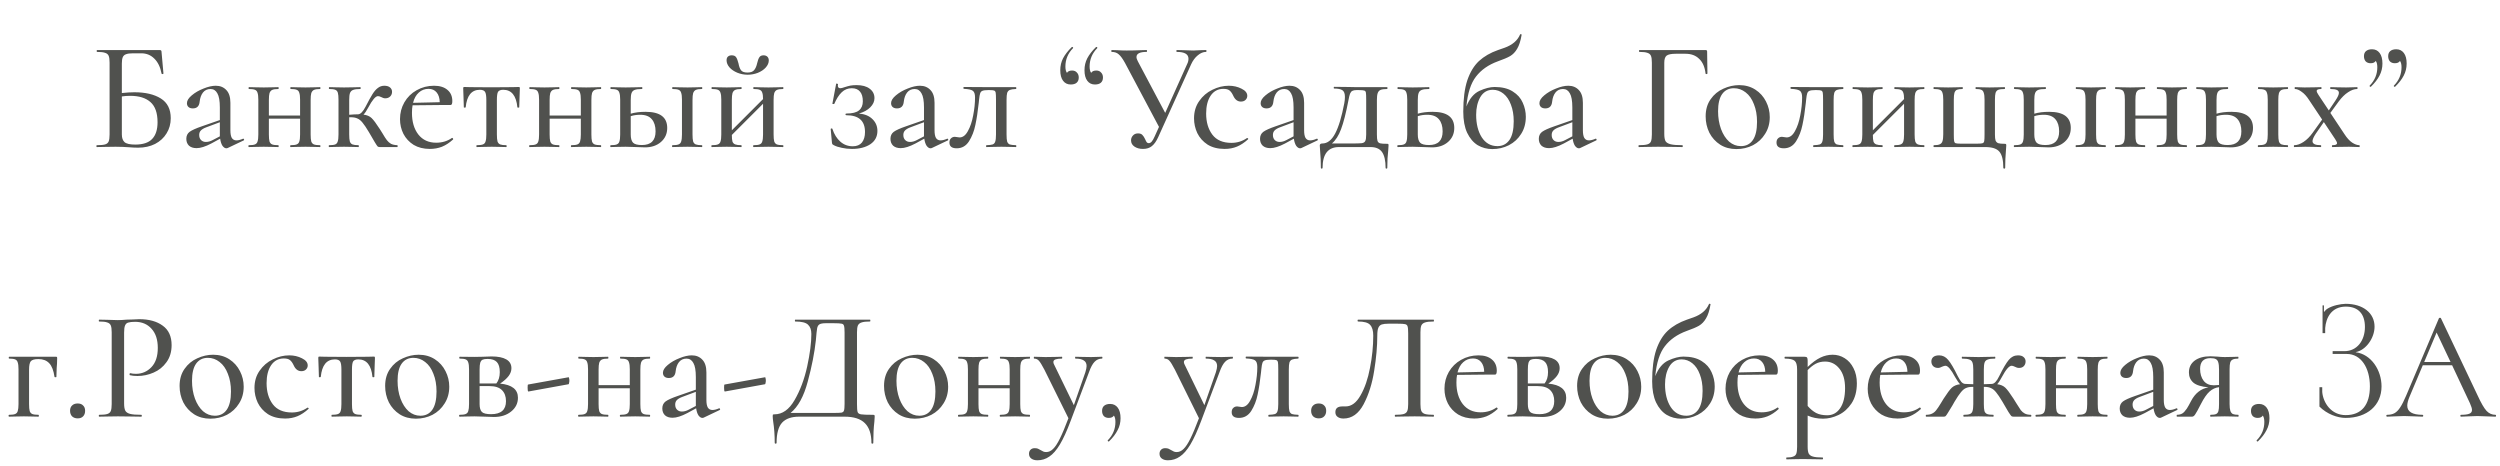
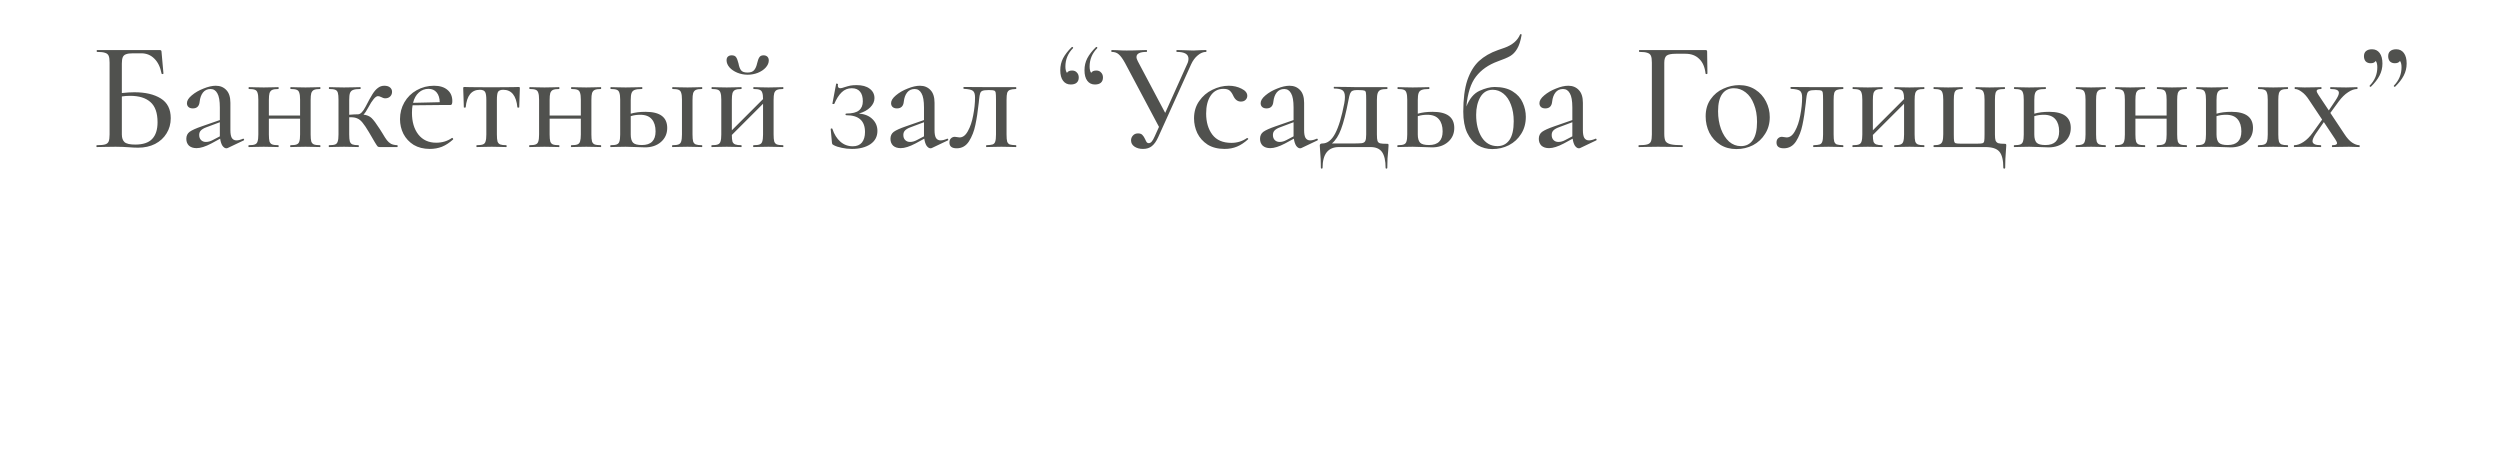
<svg xmlns="http://www.w3.org/2000/svg" width="306" height="57" viewBox="0 0 306 57" fill="none">
-   <path d="M6.845 43.666C6.921 43.666 6.965 43.679 6.978 43.704C6.991 43.717 6.997 43.761 6.997 43.837C6.997 44.09 6.991 44.318 6.978 44.521C6.965 44.711 6.953 44.876 6.94 45.015L6.902 46.136C6.902 46.161 6.864 46.174 6.788 46.174C6.725 46.174 6.687 46.161 6.674 46.136C6.56 45.351 6.345 44.793 6.028 44.464C5.711 44.122 5.268 43.951 4.698 43.951C4.229 43.951 3.919 44.04 3.767 44.217C3.628 44.394 3.558 44.736 3.558 45.243V49.461C3.558 49.841 3.583 50.126 3.634 50.316C3.697 50.493 3.805 50.614 3.957 50.677C4.122 50.74 4.375 50.772 4.717 50.772C4.742 50.772 4.755 50.81 4.755 50.886C4.755 50.962 4.742 51 4.717 51C4.375 51 4.109 50.994 3.919 50.981L2.931 50.962L1.905 50.981C1.715 50.994 1.449 51 1.107 51C1.069 51 1.05 50.962 1.05 50.886C1.05 50.81 1.069 50.772 1.107 50.772C1.449 50.772 1.696 50.74 1.848 50.677C2.013 50.614 2.12 50.493 2.171 50.316C2.234 50.126 2.266 49.841 2.266 49.461V45.205C2.266 44.825 2.234 44.546 2.171 44.369C2.12 44.179 2.013 44.052 1.848 43.989C1.696 43.926 1.455 43.894 1.126 43.894C1.088 43.894 1.069 43.856 1.069 43.78C1.069 43.704 1.088 43.666 1.126 43.666H6.845ZM9.506 51.209C9.227 51.209 8.999 51.127 8.822 50.962C8.657 50.785 8.575 50.557 8.575 50.278C8.575 49.999 8.657 49.784 8.822 49.632C8.987 49.467 9.215 49.385 9.506 49.385C9.797 49.385 10.019 49.467 10.171 49.632C10.336 49.784 10.418 49.999 10.418 50.278C10.418 50.569 10.336 50.797 10.171 50.962C10.019 51.127 9.797 51.209 9.506 51.209ZM15.191 49.385C15.191 49.79 15.241 50.088 15.343 50.278C15.444 50.455 15.634 50.582 15.913 50.658C16.204 50.734 16.666 50.772 17.3 50.772C17.338 50.772 17.357 50.81 17.357 50.886C17.357 50.962 17.338 51 17.3 51C16.78 51 16.375 50.994 16.084 50.981L14.431 50.962L13.12 50.981C12.879 50.994 12.55 51 12.132 51C12.106 51 12.094 50.962 12.094 50.886C12.094 50.81 12.106 50.772 12.132 50.772C12.588 50.772 12.917 50.74 13.12 50.677C13.335 50.614 13.481 50.493 13.557 50.316C13.633 50.126 13.671 49.841 13.671 49.461V40.664C13.671 40.284 13.633 40.005 13.557 39.828C13.481 39.651 13.335 39.53 13.12 39.467C12.917 39.391 12.588 39.353 12.132 39.353C12.106 39.353 12.094 39.315 12.094 39.239C12.094 39.163 12.106 39.125 12.132 39.125L13.12 39.144C13.652 39.169 14.082 39.182 14.412 39.182C14.716 39.182 15.077 39.163 15.495 39.125C15.647 39.125 15.881 39.119 16.198 39.106C16.527 39.081 16.812 39.068 17.053 39.068C18.243 39.068 19.2 39.334 19.922 39.866C20.644 40.385 21.005 41.177 21.005 42.241C21.005 43.064 20.796 43.761 20.378 44.331C19.972 44.901 19.447 45.325 18.801 45.604C18.167 45.883 17.509 46.022 16.825 46.022C16.457 46.022 16.153 45.99 15.913 45.927C15.875 45.927 15.856 45.895 15.856 45.832C15.856 45.794 15.862 45.756 15.875 45.718C15.9 45.68 15.925 45.667 15.951 45.68C16.153 45.731 16.381 45.756 16.635 45.756C17.382 45.756 18.015 45.484 18.535 44.939C19.054 44.394 19.314 43.609 19.314 42.583C19.314 41.582 19.06 40.803 18.554 40.246C18.047 39.676 17.376 39.391 16.54 39.391C16.16 39.391 15.875 39.423 15.685 39.486C15.507 39.537 15.381 39.657 15.305 39.847C15.229 40.024 15.191 40.309 15.191 40.702V49.385ZM25.744 51.247C24.997 51.247 24.338 51.07 23.768 50.715C23.198 50.348 22.755 49.86 22.438 49.252C22.134 48.631 21.982 47.96 21.982 47.238C21.982 46.415 22.185 45.718 22.59 45.148C22.996 44.565 23.515 44.135 24.148 43.856C24.782 43.565 25.428 43.419 26.086 43.419C26.834 43.419 27.492 43.603 28.062 43.97C28.632 44.337 29.069 44.825 29.373 45.433C29.677 46.028 29.829 46.662 29.829 47.333C29.829 48.106 29.639 48.79 29.259 49.385C28.892 49.98 28.398 50.443 27.777 50.772C27.157 51.089 26.479 51.247 25.744 51.247ZM26.295 50.886C26.929 50.886 27.416 50.639 27.758 50.145C28.1 49.651 28.271 48.91 28.271 47.922C28.271 47.099 28.145 46.377 27.891 45.756C27.651 45.123 27.315 44.641 26.884 44.312C26.454 43.97 25.972 43.799 25.44 43.799C24.82 43.799 24.338 44.04 23.996 44.521C23.667 44.99 23.502 45.686 23.502 46.611C23.502 47.409 23.623 48.137 23.863 48.796C24.104 49.442 24.433 49.955 24.851 50.335C25.282 50.702 25.763 50.886 26.295 50.886ZM34.891 51.228C34.068 51.228 33.371 51.051 32.801 50.696C32.244 50.329 31.826 49.86 31.547 49.29C31.281 48.72 31.148 48.118 31.148 47.485C31.148 46.674 31.357 45.971 31.775 45.376C32.193 44.768 32.732 44.306 33.39 43.989C34.049 43.66 34.72 43.495 35.404 43.495C35.974 43.495 36.494 43.615 36.962 43.856C37.431 44.084 37.665 44.375 37.665 44.73C37.665 44.92 37.596 45.085 37.456 45.224C37.317 45.363 37.127 45.433 36.886 45.433C36.468 45.433 36.152 45.186 35.936 44.692C35.797 44.401 35.645 44.192 35.48 44.065C35.316 43.938 35.069 43.875 34.739 43.875C34.081 43.875 33.561 44.154 33.181 44.711C32.814 45.256 32.63 45.984 32.63 46.896C32.63 47.947 32.884 48.809 33.39 49.48C33.897 50.151 34.676 50.487 35.727 50.487C36.424 50.487 37.057 50.291 37.627 49.898H37.665C37.703 49.898 37.735 49.917 37.76 49.955C37.798 49.993 37.798 50.025 37.76 50.05C37.317 50.455 36.867 50.753 36.411 50.943C35.955 51.133 35.449 51.228 34.891 51.228ZM40.611 51C40.586 51 40.573 50.962 40.573 50.886C40.573 50.81 40.586 50.772 40.611 50.772C40.953 50.772 41.206 50.74 41.371 50.677C41.536 50.614 41.644 50.493 41.694 50.316C41.758 50.126 41.789 49.841 41.789 49.461V45.243C41.789 44.749 41.739 44.42 41.637 44.255C41.536 44.078 41.321 43.989 40.991 43.989C39.978 43.989 39.401 44.705 39.262 46.136C39.249 46.161 39.205 46.174 39.129 46.174C39.066 46.174 39.034 46.161 39.034 46.136L38.996 44.901C38.971 44.394 38.958 44.033 38.958 43.818C38.958 43.742 38.965 43.698 38.977 43.685C38.99 43.66 39.034 43.647 39.11 43.647C39.364 43.647 39.592 43.653 39.794 43.666L42.378 43.685L45 43.666C45.215 43.653 45.462 43.647 45.741 43.647C45.817 43.647 45.861 43.66 45.874 43.685C45.887 43.698 45.893 43.742 45.893 43.818C45.893 44.033 45.88 44.394 45.855 44.901L45.817 46.136C45.817 46.161 45.779 46.174 45.703 46.174C45.627 46.174 45.589 46.161 45.589 46.136C45.45 44.705 44.873 43.989 43.86 43.989C43.531 43.989 43.316 44.078 43.214 44.255C43.126 44.42 43.081 44.749 43.081 45.243V49.461C43.081 49.841 43.106 50.126 43.157 50.316C43.221 50.493 43.328 50.614 43.48 50.677C43.645 50.74 43.892 50.772 44.221 50.772C44.259 50.772 44.278 50.81 44.278 50.886C44.278 50.962 44.259 51 44.221 51C43.892 51 43.632 50.994 43.442 50.981L42.454 50.962L41.428 50.981C41.238 50.994 40.966 51 40.611 51ZM50.904 51.247C50.157 51.247 49.498 51.07 48.928 50.715C48.358 50.348 47.915 49.86 47.599 49.252C47.294 48.631 47.142 47.96 47.142 47.238C47.142 46.415 47.345 45.718 47.751 45.148C48.156 44.565 48.675 44.135 49.309 43.856C49.942 43.565 50.588 43.419 51.246 43.419C51.994 43.419 52.653 43.603 53.222 43.97C53.792 44.337 54.23 44.825 54.533 45.433C54.837 46.028 54.989 46.662 54.989 47.333C54.989 48.106 54.8 48.79 54.419 49.385C54.052 49.98 53.558 50.443 52.938 50.772C52.317 51.089 51.639 51.247 50.904 51.247ZM51.456 50.886C52.089 50.886 52.577 50.639 52.919 50.145C53.261 49.651 53.431 48.91 53.431 47.922C53.431 47.099 53.305 46.377 53.051 45.756C52.811 45.123 52.475 44.641 52.044 44.312C51.614 43.97 51.133 43.799 50.6 43.799C49.98 43.799 49.498 44.04 49.157 44.521C48.827 44.99 48.663 45.686 48.663 46.611C48.663 47.409 48.783 48.137 49.023 48.796C49.264 49.442 49.593 49.955 50.011 50.335C50.442 50.702 50.923 50.886 51.456 50.886ZM61.211 46.953C62.667 47.092 63.396 47.669 63.396 48.682C63.396 49.366 63.117 49.93 62.56 50.373C62.015 50.816 61.312 51.038 60.451 51.038C60.261 51.038 59.9 51.025 59.368 51C58.76 50.975 58.329 50.962 58.076 50.962L57.05 50.981C56.86 50.994 56.594 51 56.252 51C56.214 51 56.195 50.962 56.195 50.886C56.195 50.81 56.214 50.772 56.252 50.772C56.594 50.772 56.841 50.74 56.993 50.677C57.157 50.614 57.265 50.493 57.316 50.316C57.379 50.126 57.411 49.841 57.411 49.461V45.205C57.411 44.825 57.379 44.546 57.316 44.369C57.265 44.179 57.157 44.052 56.993 43.989C56.841 43.926 56.6 43.894 56.271 43.894C56.233 43.894 56.214 43.856 56.214 43.78C56.214 43.704 56.233 43.666 56.271 43.666L58.076 43.685L59.083 43.666C59.564 43.641 59.925 43.628 60.166 43.628C60.951 43.628 61.553 43.748 61.971 43.989C62.389 44.23 62.598 44.591 62.598 45.072C62.598 45.401 62.484 45.718 62.256 46.022C62.028 46.326 61.679 46.636 61.211 46.953ZM59.691 43.932C59.412 43.932 59.203 43.964 59.064 44.027C58.937 44.09 58.842 44.217 58.779 44.407C58.728 44.584 58.703 44.863 58.703 45.243V46.934H60.565H60.755C61.033 46.579 61.173 46.117 61.173 45.547C61.173 44.977 61.052 44.565 60.812 44.312C60.571 44.059 60.197 43.932 59.691 43.932ZM60.109 50.696C61.325 50.696 61.933 50.164 61.933 49.1C61.933 48.53 61.768 48.08 61.439 47.751C61.109 47.422 60.596 47.257 59.9 47.257H58.703V49.461C58.703 49.917 58.798 50.24 58.988 50.43C59.178 50.607 59.551 50.696 60.109 50.696ZM64.675 47.922C64.65 47.935 64.625 47.89 64.599 47.789C64.587 47.675 64.58 47.561 64.58 47.447C64.58 47.194 64.599 47.067 64.637 47.067L69.596 46.174C69.622 46.161 69.641 46.199 69.653 46.288C69.679 46.377 69.691 46.478 69.691 46.592C69.691 46.693 69.679 46.788 69.653 46.877C69.641 46.966 69.622 47.016 69.596 47.029L64.675 47.922ZM79.538 50.772C79.563 50.772 79.576 50.81 79.576 50.886C79.576 50.962 79.563 51 79.538 51C79.196 51 78.93 50.994 78.74 50.981L77.752 50.962L76.707 50.981C76.517 50.994 76.257 51 75.928 51C75.89 51 75.871 50.962 75.871 50.886C75.871 50.81 75.89 50.772 75.928 50.772C76.27 50.772 76.517 50.74 76.669 50.677C76.834 50.614 76.941 50.493 76.992 50.316C77.055 50.126 77.087 49.841 77.087 49.461V47.523H73.268V49.461C73.268 49.841 73.293 50.126 73.344 50.316C73.407 50.493 73.515 50.614 73.667 50.677C73.832 50.74 74.085 50.772 74.427 50.772C74.452 50.772 74.465 50.81 74.465 50.886C74.465 50.962 74.452 51 74.427 51C74.085 51 73.819 50.994 73.629 50.981L72.641 50.962L71.615 50.981C71.425 50.994 71.159 51 70.817 51C70.779 51 70.76 50.962 70.76 50.886C70.76 50.81 70.779 50.772 70.817 50.772C71.159 50.772 71.406 50.74 71.558 50.677C71.723 50.614 71.83 50.493 71.881 50.316C71.944 50.126 71.976 49.841 71.976 49.461V45.205C71.976 44.825 71.944 44.546 71.881 44.369C71.83 44.179 71.723 44.052 71.558 43.989C71.406 43.926 71.165 43.894 70.836 43.894C70.798 43.894 70.779 43.856 70.779 43.78C70.779 43.704 70.798 43.666 70.836 43.666C71.165 43.666 71.425 43.672 71.615 43.685L72.641 43.704L73.648 43.685C73.838 43.672 74.098 43.666 74.427 43.666C74.452 43.666 74.465 43.704 74.465 43.78C74.465 43.856 74.452 43.894 74.427 43.894C74.085 43.894 73.832 43.932 73.667 44.008C73.515 44.084 73.407 44.217 73.344 44.407C73.293 44.584 73.268 44.863 73.268 45.243V47.143H77.087V45.205C77.087 44.825 77.055 44.546 76.992 44.369C76.941 44.179 76.834 44.052 76.669 43.989C76.517 43.926 76.276 43.894 75.947 43.894C75.909 43.894 75.89 43.856 75.89 43.78C75.89 43.704 75.909 43.666 75.947 43.666C76.276 43.666 76.536 43.672 76.726 43.685L77.752 43.704L78.759 43.685C78.949 43.672 79.209 43.666 79.538 43.666C79.563 43.666 79.576 43.704 79.576 43.78C79.576 43.856 79.563 43.894 79.538 43.894C79.196 43.894 78.943 43.932 78.778 44.008C78.626 44.084 78.518 44.217 78.455 44.407C78.404 44.584 78.379 44.863 78.379 45.243V49.461C78.379 49.841 78.404 50.126 78.455 50.316C78.518 50.493 78.626 50.614 78.778 50.677C78.943 50.74 79.196 50.772 79.538 50.772ZM88.04 49.974C88.09 49.974 88.122 50.006 88.135 50.069C88.16 50.12 88.147 50.158 88.097 50.183L86.14 51.114C86.089 51.139 86.032 51.152 85.969 51.152C85.804 51.152 85.646 51.051 85.494 50.848C85.354 50.633 85.259 50.341 85.209 49.974L84.126 50.563C83.404 50.943 82.802 51.133 82.321 51.133C81.928 51.133 81.618 51.032 81.39 50.829C81.174 50.614 81.067 50.335 81.067 49.993C81.067 49.626 81.2 49.341 81.466 49.138C81.744 48.935 82.251 48.707 82.986 48.454L85.171 47.694V46.155C85.171 45.344 85.069 44.768 84.867 44.426C84.677 44.071 84.398 43.894 84.031 43.894C83.638 43.894 83.328 44.04 83.1 44.331C82.884 44.61 82.751 44.977 82.701 45.433C82.65 45.99 82.371 46.269 81.865 46.269C81.637 46.269 81.459 46.212 81.333 46.098C81.206 45.984 81.143 45.826 81.143 45.623C81.143 45.319 81.339 45.002 81.732 44.673C82.137 44.331 82.618 44.052 83.176 43.837C83.733 43.609 84.233 43.495 84.677 43.495C85.209 43.495 85.639 43.672 85.969 44.027C86.298 44.369 86.463 44.888 86.463 45.585V48.948C86.463 49.366 86.52 49.676 86.634 49.879C86.76 50.082 86.95 50.183 87.204 50.183C87.432 50.183 87.704 50.113 88.021 49.974H88.04ZM85.171 49.689V49.499V47.96L83.499 48.587C83.195 48.701 82.973 48.834 82.834 48.986C82.707 49.125 82.644 49.303 82.644 49.518C82.644 49.784 82.72 49.993 82.872 50.145C83.024 50.297 83.22 50.373 83.461 50.373C83.739 50.373 84.018 50.297 84.297 50.145L85.171 49.689ZM88.722 47.922C88.697 47.935 88.672 47.89 88.646 47.789C88.634 47.675 88.627 47.561 88.627 47.447C88.627 47.194 88.646 47.067 88.684 47.067L93.643 46.174C93.669 46.161 93.688 46.199 93.7 46.288C93.726 46.377 93.738 46.478 93.738 46.592C93.738 46.693 93.726 46.788 93.7 46.877C93.688 46.966 93.669 47.016 93.643 47.029L88.722 47.922ZM106.834 50.772C106.948 50.772 107.011 50.785 107.024 50.81C107.049 50.823 107.062 50.886 107.062 51C107.062 51.076 107.049 51.279 107.024 51.608C106.935 52.343 106.891 53.21 106.891 54.211C106.891 54.274 106.853 54.306 106.777 54.306C106.701 54.306 106.663 54.274 106.663 54.211C106.663 53.134 106.397 52.33 105.865 51.798C105.333 51.266 104.503 51 103.376 51H97.809C96.884 51 96.194 51.241 95.738 51.722C95.282 52.216 95.054 53.046 95.054 54.211C95.054 54.274 95.016 54.306 94.94 54.306C94.864 54.306 94.826 54.274 94.826 54.211C94.826 53.261 94.763 52.387 94.636 51.589C94.623 51.488 94.611 51.38 94.598 51.266C94.585 51.165 94.579 51.057 94.579 50.943C94.579 50.842 94.585 50.778 94.598 50.753C94.623 50.728 94.686 50.715 94.788 50.715C95.763 50.715 96.587 50.132 97.258 48.967C97.942 47.789 98.455 46.421 98.797 44.863C99.139 43.292 99.31 41.962 99.31 40.873C99.31 40.366 99.171 39.986 98.892 39.733C98.626 39.48 98.106 39.353 97.334 39.353C97.308 39.353 97.296 39.315 97.296 39.239C97.296 39.163 97.308 39.125 97.334 39.125H106.492C106.517 39.125 106.53 39.163 106.53 39.239C106.53 39.315 106.517 39.353 106.492 39.353C106.023 39.353 105.681 39.391 105.466 39.467C105.251 39.53 105.099 39.651 105.01 39.828C104.934 40.005 104.896 40.284 104.896 40.664V49.461C104.896 49.955 104.921 50.278 104.972 50.43C105.023 50.582 105.162 50.677 105.39 50.715C105.631 50.753 106.112 50.772 106.834 50.772ZM103.376 40.702C103.376 40.284 103.351 40.005 103.3 39.866C103.262 39.727 103.167 39.644 103.015 39.619C102.863 39.581 102.546 39.562 102.065 39.562H101.077C100.697 39.562 100.431 39.613 100.279 39.714C100.14 39.815 100.051 39.98 100.013 40.208C99.975 40.423 99.924 40.905 99.861 41.652C99.696 43.185 99.367 44.863 98.873 46.687C98.391 48.511 97.689 49.797 96.764 50.544H101.97C102.502 50.544 102.844 50.531 102.996 50.506C103.161 50.468 103.262 50.386 103.3 50.259C103.351 50.12 103.376 49.841 103.376 49.423V40.702ZM111.968 51.247C111.221 51.247 110.562 51.07 109.992 50.715C109.422 50.348 108.979 49.86 108.662 49.252C108.358 48.631 108.206 47.96 108.206 47.238C108.206 46.415 108.409 45.718 108.814 45.148C109.219 44.565 109.739 44.135 110.372 43.856C111.005 43.565 111.651 43.419 112.31 43.419C113.057 43.419 113.716 43.603 114.286 43.97C114.856 44.337 115.293 44.825 115.597 45.433C115.901 46.028 116.053 46.662 116.053 47.333C116.053 48.106 115.863 48.79 115.483 49.385C115.116 49.98 114.622 50.443 114.001 50.772C113.38 51.089 112.703 51.247 111.968 51.247ZM112.519 50.886C113.152 50.886 113.64 50.639 113.982 50.145C114.324 49.651 114.495 48.91 114.495 47.922C114.495 47.099 114.368 46.377 114.115 45.756C113.874 45.123 113.539 44.641 113.108 44.312C112.677 43.97 112.196 43.799 111.664 43.799C111.043 43.799 110.562 44.04 110.22 44.521C109.891 44.99 109.726 45.686 109.726 46.611C109.726 47.409 109.846 48.137 110.087 48.796C110.328 49.442 110.657 49.955 111.075 50.335C111.506 50.702 111.987 50.886 112.519 50.886ZM126.036 50.772C126.061 50.772 126.074 50.81 126.074 50.886C126.074 50.962 126.061 51 126.036 51C125.694 51 125.428 50.994 125.238 50.981L124.25 50.962L123.205 50.981C123.015 50.994 122.755 51 122.426 51C122.388 51 122.369 50.962 122.369 50.886C122.369 50.81 122.388 50.772 122.426 50.772C122.768 50.772 123.015 50.74 123.167 50.677C123.332 50.614 123.439 50.493 123.49 50.316C123.553 50.126 123.585 49.841 123.585 49.461V47.523H119.766V49.461C119.766 49.841 119.791 50.126 119.842 50.316C119.905 50.493 120.013 50.614 120.165 50.677C120.33 50.74 120.583 50.772 120.925 50.772C120.95 50.772 120.963 50.81 120.963 50.886C120.963 50.962 120.95 51 120.925 51C120.583 51 120.317 50.994 120.127 50.981L119.139 50.962L118.113 50.981C117.923 50.994 117.657 51 117.315 51C117.277 51 117.258 50.962 117.258 50.886C117.258 50.81 117.277 50.772 117.315 50.772C117.657 50.772 117.904 50.74 118.056 50.677C118.221 50.614 118.328 50.493 118.379 50.316C118.442 50.126 118.474 49.841 118.474 49.461V45.205C118.474 44.825 118.442 44.546 118.379 44.369C118.328 44.179 118.221 44.052 118.056 43.989C117.904 43.926 117.663 43.894 117.334 43.894C117.296 43.894 117.277 43.856 117.277 43.78C117.277 43.704 117.296 43.666 117.334 43.666C117.663 43.666 117.923 43.672 118.113 43.685L119.139 43.704L120.146 43.685C120.336 43.672 120.596 43.666 120.925 43.666C120.95 43.666 120.963 43.704 120.963 43.78C120.963 43.856 120.95 43.894 120.925 43.894C120.583 43.894 120.33 43.932 120.165 44.008C120.013 44.084 119.905 44.217 119.842 44.407C119.791 44.584 119.766 44.863 119.766 45.243V47.143H123.585V45.205C123.585 44.825 123.553 44.546 123.49 44.369C123.439 44.179 123.332 44.052 123.167 43.989C123.015 43.926 122.774 43.894 122.445 43.894C122.407 43.894 122.388 43.856 122.388 43.78C122.388 43.704 122.407 43.666 122.445 43.666C122.774 43.666 123.034 43.672 123.224 43.685L124.25 43.704L125.257 43.685C125.447 43.672 125.707 43.666 126.036 43.666C126.061 43.666 126.074 43.704 126.074 43.78C126.074 43.856 126.061 43.894 126.036 43.894C125.694 43.894 125.441 43.932 125.276 44.008C125.124 44.084 125.016 44.217 124.953 44.407C124.902 44.584 124.877 44.863 124.877 45.243V49.461C124.877 49.841 124.902 50.126 124.953 50.316C125.016 50.493 125.124 50.614 125.276 50.677C125.441 50.74 125.694 50.772 126.036 50.772ZM134.88 43.666C134.918 43.666 134.937 43.704 134.937 43.78C134.937 43.856 134.918 43.894 134.88 43.894C134.525 43.894 134.221 44.027 133.968 44.293C133.727 44.546 133.505 44.958 133.303 45.528L131.042 51.532C130.586 52.748 130.149 53.704 129.731 54.401C129.313 55.098 128.882 55.592 128.439 55.883C128.008 56.187 127.52 56.339 126.976 56.339C126.672 56.339 126.425 56.269 126.235 56.13C126.045 55.991 125.95 55.794 125.95 55.541C125.95 55.326 126.019 55.155 126.159 55.028C126.285 54.914 126.444 54.857 126.634 54.857C126.798 54.857 126.931 54.876 127.033 54.914C127.134 54.965 127.254 55.028 127.394 55.104C127.533 55.18 127.641 55.237 127.717 55.275C127.805 55.313 127.919 55.332 128.059 55.332C128.363 55.332 128.641 55.205 128.895 54.952C129.161 54.699 129.439 54.274 129.731 53.679C130.022 53.096 130.37 52.267 130.776 51.19L127.831 45.243C127.539 44.686 127.318 44.325 127.166 44.16C127.014 43.983 126.817 43.894 126.577 43.894C126.551 43.894 126.539 43.856 126.539 43.78C126.539 43.704 126.551 43.666 126.577 43.666L127.28 43.685C127.444 43.698 127.672 43.704 127.964 43.704L129.199 43.685C129.389 43.672 129.648 43.666 129.978 43.666C130.003 43.666 130.016 43.704 130.016 43.78C130.016 43.856 130.003 43.894 129.978 43.894C129.636 43.894 129.376 43.926 129.199 43.989C129.021 44.052 128.933 44.16 128.933 44.312C128.933 44.413 128.964 44.521 129.028 44.635L131.441 49.594L132.847 45.566C132.948 45.237 132.999 44.983 132.999 44.806C132.999 44.489 132.885 44.261 132.657 44.122C132.441 43.97 132.099 43.894 131.631 43.894C131.605 43.894 131.593 43.856 131.593 43.78C131.593 43.704 131.605 43.666 131.631 43.666C131.973 43.666 132.232 43.672 132.41 43.685L133.55 43.704L134.272 43.685C134.398 43.672 134.601 43.666 134.88 43.666ZM135.882 49.442C136.275 49.442 136.585 49.594 136.813 49.898C137.041 50.202 137.155 50.633 137.155 51.19C137.155 51.722 137.035 52.21 136.794 52.653C136.566 53.109 136.218 53.565 135.749 54.021C135.737 54.034 135.718 54.04 135.692 54.04C135.654 54.04 135.623 54.021 135.597 53.983C135.572 53.945 135.572 53.913 135.597 53.888C136.218 53.255 136.528 52.507 136.528 51.646C136.528 51.291 136.465 51.032 136.338 50.867C136.224 51.057 136.015 51.152 135.711 51.152C135.458 51.152 135.255 51.076 135.103 50.924C134.964 50.759 134.894 50.55 134.894 50.297C134.894 50.018 134.977 49.809 135.141 49.67C135.319 49.518 135.566 49.442 135.882 49.442ZM150.855 43.666C150.893 43.666 150.912 43.704 150.912 43.78C150.912 43.856 150.893 43.894 150.855 43.894C150.501 43.894 150.197 44.027 149.943 44.293C149.703 44.546 149.481 44.958 149.278 45.528L147.017 51.532C146.561 52.748 146.124 53.704 145.706 54.401C145.288 55.098 144.858 55.592 144.414 55.883C143.984 56.187 143.496 56.339 142.951 56.339C142.647 56.339 142.4 56.269 142.21 56.13C142.02 55.991 141.925 55.794 141.925 55.541C141.925 55.326 141.995 55.155 142.134 55.028C142.261 54.914 142.419 54.857 142.609 54.857C142.774 54.857 142.907 54.876 143.008 54.914C143.11 54.965 143.23 55.028 143.369 55.104C143.509 55.18 143.616 55.237 143.692 55.275C143.781 55.313 143.895 55.332 144.034 55.332C144.338 55.332 144.617 55.205 144.87 54.952C145.136 54.699 145.415 54.274 145.706 53.679C145.998 53.096 146.346 52.267 146.751 51.19L143.806 45.243C143.515 44.686 143.293 44.325 143.141 44.16C142.989 43.983 142.793 43.894 142.552 43.894C142.527 43.894 142.514 43.856 142.514 43.78C142.514 43.704 142.527 43.666 142.552 43.666L143.255 43.685C143.42 43.698 143.648 43.704 143.939 43.704L145.174 43.685C145.364 43.672 145.624 43.666 145.953 43.666C145.979 43.666 145.991 43.704 145.991 43.78C145.991 43.856 145.979 43.894 145.953 43.894C145.611 43.894 145.352 43.926 145.174 43.989C144.997 44.052 144.908 44.16 144.908 44.312C144.908 44.413 144.94 44.521 145.003 44.635L147.416 49.594L148.822 45.566C148.924 45.237 148.974 44.983 148.974 44.806C148.974 44.489 148.86 44.261 148.632 44.122C148.417 43.97 148.075 43.894 147.606 43.894C147.581 43.894 147.568 43.856 147.568 43.78C147.568 43.704 147.581 43.666 147.606 43.666C147.948 43.666 148.208 43.672 148.385 43.685L149.525 43.704L150.247 43.685C150.374 43.672 150.577 43.666 150.855 43.666ZM151.652 51.152C151.057 51.152 150.759 50.918 150.759 50.449C150.759 50.221 150.822 50.05 150.949 49.936C151.076 49.809 151.234 49.746 151.424 49.746C151.5 49.746 151.595 49.759 151.709 49.784C151.836 49.809 151.931 49.822 151.994 49.822C152.399 49.822 152.741 49.562 153.02 49.043C153.311 48.524 153.527 47.884 153.666 47.124C153.818 46.351 153.894 45.617 153.894 44.92C153.894 44.502 153.799 44.23 153.609 44.103C153.432 43.976 153.071 43.9 152.526 43.875C152.488 43.875 152.469 43.837 152.469 43.761C152.469 43.685 152.488 43.647 152.526 43.647L155.585 43.666H158.891C158.929 43.666 158.948 43.704 158.948 43.78C158.948 43.856 158.929 43.894 158.891 43.894C158.549 43.907 158.302 43.945 158.15 44.008C157.998 44.071 157.89 44.192 157.827 44.369C157.776 44.546 157.751 44.838 157.751 45.243V49.461C157.751 49.866 157.776 50.158 157.827 50.335C157.89 50.5 157.992 50.614 158.131 50.677C158.283 50.728 158.536 50.759 158.891 50.772C158.929 50.772 158.948 50.81 158.948 50.886C158.948 50.962 158.929 51 158.891 51C158.562 51 158.308 50.994 158.131 50.981L157.124 50.962L156.06 50.981C155.87 50.994 155.617 51 155.3 51C155.262 51 155.243 50.962 155.243 50.886C155.243 50.81 155.262 50.772 155.3 50.772C155.655 50.759 155.908 50.728 156.06 50.677C156.212 50.614 156.313 50.5 156.364 50.335C156.427 50.158 156.459 49.866 156.459 49.461V45.205C156.459 44.774 156.446 44.489 156.421 44.35C156.396 44.211 156.332 44.122 156.231 44.084C156.142 44.046 155.952 44.027 155.661 44.027H155.49C155.161 44.027 154.926 44.059 154.787 44.122C154.66 44.173 154.572 44.274 154.521 44.426C154.47 44.565 154.426 44.819 154.388 45.186L154.35 45.566C154.236 46.63 154.097 47.542 153.932 48.302C153.78 49.049 153.52 49.714 153.153 50.297C152.786 50.867 152.285 51.152 151.652 51.152ZM161.413 51.209C161.134 51.209 160.906 51.127 160.729 50.962C160.564 50.785 160.482 50.557 160.482 50.278C160.482 49.999 160.564 49.784 160.729 49.632C160.894 49.467 161.122 49.385 161.413 49.385C161.704 49.385 161.926 49.467 162.078 49.632C162.243 49.784 162.325 49.999 162.325 50.278C162.325 50.569 162.243 50.797 162.078 50.962C161.926 51.127 161.704 51.209 161.413 51.209ZM164.438 51.228C164.134 51.228 163.893 51.158 163.716 51.019C163.539 50.892 163.45 50.702 163.45 50.449C163.45 49.98 163.735 49.746 164.305 49.746H164.704C165.413 49.746 166.021 49.296 166.528 48.397C167.047 47.498 167.434 46.377 167.687 45.034C167.953 43.691 168.086 42.374 168.086 41.082C168.086 40.474 167.959 40.037 167.706 39.771C167.465 39.492 166.971 39.353 166.224 39.353C166.186 39.353 166.167 39.315 166.167 39.239C166.167 39.163 166.186 39.125 166.224 39.125H175.477C175.502 39.125 175.515 39.163 175.515 39.239C175.515 39.315 175.502 39.353 175.477 39.353C175.008 39.353 174.66 39.391 174.432 39.467C174.217 39.53 174.065 39.651 173.976 39.828C173.9 40.005 173.862 40.284 173.862 40.664V49.461C173.862 49.841 173.9 50.126 173.976 50.316C174.065 50.493 174.217 50.614 174.432 50.677C174.66 50.74 175.008 50.772 175.477 50.772C175.502 50.772 175.515 50.81 175.515 50.886C175.515 50.962 175.502 51 175.477 51C175.072 51 174.749 50.994 174.508 50.981L173.159 50.962L171.753 50.981C171.525 50.994 171.196 51 170.765 51C170.74 51 170.727 50.962 170.727 50.886C170.727 50.81 170.74 50.772 170.765 50.772C171.246 50.772 171.595 50.74 171.81 50.677C172.025 50.614 172.171 50.493 172.247 50.316C172.323 50.139 172.361 49.854 172.361 49.461V40.797C172.361 40.366 172.336 40.081 172.285 39.942C172.247 39.803 172.146 39.714 171.981 39.676C171.829 39.638 171.512 39.619 171.031 39.619H169.986C169.606 39.619 169.321 39.651 169.131 39.714C168.941 39.777 168.802 39.91 168.713 40.113C168.624 40.316 168.58 40.639 168.58 41.082C168.58 42.387 168.453 43.818 168.2 45.376C167.959 46.934 167.529 48.302 166.908 49.48C166.287 50.645 165.464 51.228 164.438 51.228ZM183.187 49.879C183.225 49.879 183.256 49.904 183.282 49.955C183.32 49.993 183.326 50.031 183.301 50.069C182.857 50.474 182.401 50.772 181.933 50.962C181.477 51.139 180.983 51.228 180.451 51.228C179.691 51.228 179.032 51.063 178.475 50.734C177.93 50.392 177.512 49.942 177.221 49.385C176.942 48.828 176.803 48.226 176.803 47.58C176.803 46.833 176.98 46.149 177.335 45.528C177.702 44.895 178.202 44.401 178.836 44.046C179.482 43.679 180.191 43.495 180.964 43.495C181.673 43.495 182.224 43.666 182.617 44.008C183.009 44.337 183.206 44.793 183.206 45.376C183.206 45.693 183.136 45.851 182.997 45.851H182.085L178.342 45.889C178.291 46.142 178.266 46.453 178.266 46.82C178.266 47.909 178.525 48.79 179.045 49.461C179.577 50.132 180.305 50.468 181.23 50.468C181.964 50.468 182.61 50.272 183.168 49.879H183.187ZM180.299 43.875C179.83 43.875 179.431 44.027 179.102 44.331C178.772 44.622 178.538 45.04 178.399 45.585L181.667 45.509C181.654 45.002 181.527 44.603 181.287 44.312C181.046 44.021 180.717 43.875 180.299 43.875ZM189.516 46.953C190.973 47.092 191.701 47.669 191.701 48.682C191.701 49.366 191.423 49.93 190.865 50.373C190.321 50.816 189.618 51.038 188.756 51.038C188.566 51.038 188.205 51.025 187.673 51C187.065 50.975 186.635 50.962 186.381 50.962L185.355 50.981C185.165 50.994 184.899 51 184.557 51C184.519 51 184.5 50.962 184.5 50.886C184.5 50.81 184.519 50.772 184.557 50.772C184.899 50.772 185.146 50.74 185.298 50.677C185.463 50.614 185.571 50.493 185.621 50.316C185.685 50.126 185.716 49.841 185.716 49.461V45.205C185.716 44.825 185.685 44.546 185.621 44.369C185.571 44.179 185.463 44.052 185.298 43.989C185.146 43.926 184.906 43.894 184.576 43.894C184.538 43.894 184.519 43.856 184.519 43.78C184.519 43.704 184.538 43.666 184.576 43.666L186.381 43.685L187.388 43.666C187.87 43.641 188.231 43.628 188.471 43.628C189.257 43.628 189.858 43.748 190.276 43.989C190.694 44.23 190.903 44.591 190.903 45.072C190.903 45.401 190.789 45.718 190.561 46.022C190.333 46.326 189.985 46.636 189.516 46.953ZM187.996 43.932C187.718 43.932 187.509 43.964 187.369 44.027C187.243 44.09 187.148 44.217 187.084 44.407C187.034 44.584 187.008 44.863 187.008 45.243V46.934H188.87H189.06C189.339 46.579 189.478 46.117 189.478 45.547C189.478 44.977 189.358 44.565 189.117 44.312C188.877 44.059 188.503 43.932 187.996 43.932ZM188.414 50.696C189.63 50.696 190.238 50.164 190.238 49.1C190.238 48.53 190.074 48.08 189.744 47.751C189.415 47.422 188.902 47.257 188.205 47.257H187.008V49.461C187.008 49.917 187.103 50.24 187.293 50.43C187.483 50.607 187.857 50.696 188.414 50.696ZM196.8 51.247C196.053 51.247 195.394 51.07 194.824 50.715C194.254 50.348 193.811 49.86 193.494 49.252C193.19 48.631 193.038 47.96 193.038 47.238C193.038 46.415 193.241 45.718 193.646 45.148C194.051 44.565 194.571 44.135 195.204 43.856C195.837 43.565 196.483 43.419 197.142 43.419C197.889 43.419 198.548 43.603 199.118 43.97C199.688 44.337 200.125 44.825 200.429 45.433C200.733 46.028 200.885 46.662 200.885 47.333C200.885 48.106 200.695 48.79 200.315 49.385C199.948 49.98 199.454 50.443 198.833 50.772C198.212 51.089 197.535 51.247 196.8 51.247ZM197.351 50.886C197.984 50.886 198.472 50.639 198.814 50.145C199.156 49.651 199.327 48.91 199.327 47.922C199.327 47.099 199.2 46.377 198.947 45.756C198.706 45.123 198.371 44.641 197.94 44.312C197.509 43.97 197.028 43.799 196.496 43.799C195.875 43.799 195.394 44.04 195.052 44.521C194.723 44.99 194.558 45.686 194.558 46.611C194.558 47.409 194.678 48.137 194.919 48.796C195.16 49.442 195.489 49.955 195.907 50.335C196.338 50.702 196.819 50.886 197.351 50.886ZM206.061 43.647C206.973 43.647 207.714 43.831 208.284 44.198C208.854 44.553 209.259 45.009 209.5 45.566C209.753 46.123 209.88 46.7 209.88 47.295C209.88 48.093 209.69 48.79 209.31 49.385C208.943 49.98 208.442 50.443 207.809 50.772C207.188 51.089 206.511 51.247 205.776 51.247C205.13 51.247 204.535 51.089 203.99 50.772C203.458 50.443 203.027 49.936 202.698 49.252C202.381 48.568 202.223 47.707 202.223 46.668C202.223 45.11 202.388 43.831 202.717 42.83C203.059 41.829 203.534 41.044 204.142 40.474C204.763 39.904 205.542 39.454 206.479 39.125C206.568 39.1 206.84 39.005 207.296 38.84C207.752 38.675 208.138 38.46 208.455 38.194C208.772 37.928 209.012 37.605 209.177 37.225C209.19 37.174 209.228 37.162 209.291 37.187C209.354 37.2 209.38 37.225 209.367 37.263C209.24 38.01 209.057 38.58 208.816 38.973C208.588 39.366 208.303 39.663 207.961 39.866C207.632 40.056 207.125 40.271 206.441 40.512C205.301 40.93 204.414 41.551 203.781 42.374C203.148 43.185 202.755 44.407 202.603 46.041C202.983 45.078 203.515 44.439 204.199 44.122C204.896 43.805 205.516 43.647 206.061 43.647ZM206.403 50.886C207.024 50.886 207.511 50.639 207.866 50.145C208.221 49.638 208.398 48.872 208.398 47.846C208.398 47.073 208.284 46.396 208.056 45.813C207.841 45.23 207.537 44.781 207.144 44.464C206.751 44.147 206.314 43.989 205.833 43.989C205.174 43.989 204.668 44.287 204.313 44.882C203.971 45.477 203.8 46.199 203.8 47.048C203.8 48.163 204.028 49.081 204.484 49.803C204.953 50.525 205.592 50.886 206.403 50.886ZM217.587 49.879C217.625 49.879 217.657 49.904 217.682 49.955C217.72 49.993 217.726 50.031 217.701 50.069C217.258 50.474 216.802 50.772 216.333 50.962C215.877 51.139 215.383 51.228 214.851 51.228C214.091 51.228 213.432 51.063 212.875 50.734C212.33 50.392 211.912 49.942 211.621 49.385C211.342 48.828 211.203 48.226 211.203 47.58C211.203 46.833 211.38 46.149 211.735 45.528C212.102 44.895 212.603 44.401 213.236 44.046C213.882 43.679 214.591 43.495 215.364 43.495C216.073 43.495 216.624 43.666 217.017 44.008C217.41 44.337 217.606 44.793 217.606 45.376C217.606 45.693 217.536 45.851 217.397 45.851H216.485L212.742 45.889C212.691 46.142 212.666 46.453 212.666 46.82C212.666 47.909 212.926 48.79 213.445 49.461C213.977 50.132 214.705 50.468 215.63 50.468C216.365 50.468 217.011 50.272 217.568 49.879H217.587ZM214.699 43.875C214.23 43.875 213.831 44.027 213.502 44.331C213.173 44.622 212.938 45.04 212.799 45.585L216.067 45.509C216.054 45.002 215.928 44.603 215.687 44.312C215.446 44.021 215.117 43.875 214.699 43.875ZM224.316 43.419C224.848 43.419 225.335 43.558 225.779 43.837C226.235 44.116 226.596 44.521 226.862 45.053C227.14 45.585 227.28 46.206 227.28 46.915C227.28 47.89 227.064 48.707 226.634 49.366C226.203 50.012 225.671 50.487 225.038 50.791C224.404 51.095 223.771 51.247 223.138 51.247C222.77 51.247 222.441 51.215 222.15 51.152C221.871 51.101 221.573 51.006 221.257 50.867V54.686C221.257 55.066 221.301 55.345 221.39 55.522C221.491 55.699 221.662 55.82 221.903 55.883C222.156 55.959 222.549 55.997 223.081 55.997C223.119 55.997 223.138 56.035 223.138 56.111C223.138 56.187 223.119 56.225 223.081 56.225C222.637 56.225 222.289 56.219 222.036 56.206L220.611 56.187L219.471 56.206C219.281 56.219 219.015 56.225 218.673 56.225C218.647 56.225 218.635 56.187 218.635 56.111C218.635 56.035 218.647 55.997 218.673 55.997C219.04 55.997 219.312 55.959 219.49 55.883C219.68 55.82 219.806 55.699 219.87 55.522C219.933 55.345 219.965 55.066 219.965 54.686V45.205C219.965 44.673 219.863 44.325 219.661 44.16C219.458 43.983 219.065 43.894 218.483 43.894C218.445 43.894 218.426 43.856 218.426 43.78C218.426 43.704 218.445 43.666 218.483 43.666H220.877C221.029 43.666 221.13 43.698 221.181 43.761C221.231 43.824 221.257 43.951 221.257 44.141V44.92C221.789 44.401 222.302 44.021 222.796 43.78C223.29 43.539 223.796 43.419 224.316 43.419ZM223.651 50.829C224.309 50.829 224.835 50.544 225.228 49.974C225.633 49.391 225.836 48.568 225.836 47.504C225.836 46.478 225.601 45.68 225.133 45.11C224.677 44.54 224.094 44.255 223.385 44.255C222.967 44.255 222.587 44.344 222.245 44.521C221.915 44.698 221.586 44.958 221.257 45.3V49.689C221.573 50.056 221.915 50.341 222.283 50.544C222.65 50.734 223.106 50.829 223.651 50.829ZM234.991 49.879C235.029 49.879 235.061 49.904 235.086 49.955C235.124 49.993 235.131 50.031 235.105 50.069C234.662 50.474 234.206 50.772 233.737 50.962C233.281 51.139 232.787 51.228 232.255 51.228C231.495 51.228 230.837 51.063 230.279 50.734C229.735 50.392 229.317 49.942 229.025 49.385C228.747 48.828 228.607 48.226 228.607 47.58C228.607 46.833 228.785 46.149 229.139 45.528C229.507 44.895 230.007 44.401 230.64 44.046C231.286 43.679 231.996 43.495 232.768 43.495C233.478 43.495 234.029 43.666 234.421 44.008C234.814 44.337 235.01 44.793 235.01 45.376C235.01 45.693 234.941 45.851 234.801 45.851H233.889L230.146 45.889C230.096 46.142 230.07 46.453 230.07 46.82C230.07 47.909 230.33 48.79 230.849 49.461C231.381 50.132 232.11 50.468 233.034 50.468C233.769 50.468 234.415 50.272 234.972 49.879H234.991ZM232.103 43.875C231.635 43.875 231.236 44.027 230.906 44.331C230.577 44.622 230.343 45.04 230.203 45.585L233.471 45.509C233.459 45.002 233.332 44.603 233.091 44.312C232.851 44.021 232.521 43.875 232.103 43.875ZM248.579 50.772C248.617 50.772 248.636 50.81 248.636 50.886C248.636 50.962 248.617 51 248.579 51H246.451C246.337 51 246.248 50.975 246.185 50.924C246.134 50.873 246.014 50.702 245.824 50.411C245.647 50.107 245.406 49.695 245.102 49.176C244.785 48.644 244.526 48.258 244.323 48.017C244.12 47.764 243.911 47.593 243.696 47.504C243.493 47.403 243.234 47.352 242.917 47.352H242.822V49.461C242.822 49.841 242.847 50.126 242.898 50.316C242.961 50.493 243.069 50.614 243.221 50.677C243.386 50.74 243.639 50.772 243.981 50.772C244.006 50.772 244.019 50.81 244.019 50.886C244.019 50.962 244.006 51 243.981 51C243.639 51 243.373 50.994 243.183 50.981L242.176 50.962L241.15 50.981C240.96 50.994 240.7 51 240.371 51C240.333 51 240.314 50.962 240.314 50.886C240.314 50.81 240.333 50.772 240.371 50.772C240.713 50.772 240.96 50.74 241.112 50.677C241.277 50.614 241.384 50.493 241.435 50.316C241.498 50.126 241.53 49.841 241.53 49.461V47.352H241.435C241.106 47.352 240.833 47.403 240.618 47.504C240.415 47.593 240.213 47.764 240.01 48.017C239.807 48.258 239.548 48.644 239.231 49.176L238.984 49.613C238.756 50.006 238.566 50.316 238.414 50.544C238.275 50.772 238.18 50.905 238.129 50.943C238.078 50.981 238.002 51 237.901 51H235.754C235.729 51 235.716 50.962 235.716 50.886C235.716 50.81 235.729 50.772 235.754 50.772C236.058 50.772 236.305 50.721 236.495 50.62C236.698 50.519 236.869 50.373 237.008 50.183C237.16 49.993 237.35 49.708 237.578 49.328L237.901 48.796C238.332 48.125 238.667 47.675 238.908 47.447C239.161 47.219 239.497 47.08 239.915 47.029C239.75 46.864 239.548 46.573 239.307 46.155C238.813 45.23 238.42 44.768 238.129 44.768C238.028 44.768 237.888 44.806 237.711 44.882C237.534 44.983 237.369 45.034 237.217 45.034C236.964 45.034 236.761 44.958 236.609 44.806C236.47 44.654 236.4 44.464 236.4 44.236C236.4 44.021 236.476 43.843 236.628 43.704C236.793 43.565 237.033 43.495 237.35 43.495C237.781 43.495 238.148 43.679 238.452 44.046C238.769 44.413 239.161 45.078 239.63 46.041C239.782 46.332 239.928 46.567 240.067 46.744C240.219 46.909 240.384 46.991 240.561 46.991L241.53 47.029V45.224C241.53 44.844 241.498 44.565 241.435 44.388C241.372 44.198 241.245 44.071 241.055 44.008C240.865 43.932 240.567 43.894 240.162 43.894C240.137 43.894 240.124 43.856 240.124 43.78C240.124 43.704 240.137 43.666 240.162 43.666L241.188 43.685C241.416 43.698 241.745 43.704 242.176 43.704C242.594 43.704 242.911 43.698 243.126 43.685L244.19 43.666C244.215 43.666 244.228 43.704 244.228 43.78C244.228 43.856 244.215 43.894 244.19 43.894C243.785 43.894 243.487 43.932 243.297 44.008C243.107 44.071 242.98 44.192 242.917 44.369C242.854 44.546 242.822 44.831 242.822 45.224V47.029L243.791 46.991C244.095 46.991 244.399 46.674 244.703 46.041C245.184 45.066 245.577 44.401 245.881 44.046C246.185 43.679 246.559 43.495 247.002 43.495C247.306 43.495 247.534 43.565 247.686 43.704C247.851 43.843 247.933 44.021 247.933 44.236C247.933 44.464 247.863 44.654 247.724 44.806C247.585 44.958 247.388 45.034 247.135 45.034C246.958 45.034 246.78 44.983 246.603 44.882C246.451 44.806 246.324 44.768 246.223 44.768C245.919 44.768 245.52 45.23 245.026 46.155C244.823 46.548 244.633 46.839 244.456 47.029C244.874 47.08 245.203 47.219 245.444 47.447C245.685 47.675 246.02 48.125 246.451 48.796L246.793 49.347C247.034 49.74 247.217 50.025 247.344 50.202C247.483 50.379 247.648 50.519 247.838 50.62C248.041 50.721 248.288 50.772 248.579 50.772ZM257.923 50.772C257.948 50.772 257.961 50.81 257.961 50.886C257.961 50.962 257.948 51 257.923 51C257.581 51 257.315 50.994 257.125 50.981L256.137 50.962L255.092 50.981C254.902 50.994 254.642 51 254.313 51C254.275 51 254.256 50.962 254.256 50.886C254.256 50.81 254.275 50.772 254.313 50.772C254.655 50.772 254.902 50.74 255.054 50.677C255.218 50.614 255.326 50.493 255.377 50.316C255.44 50.126 255.472 49.841 255.472 49.461V47.523H251.653V49.461C251.653 49.841 251.678 50.126 251.729 50.316C251.792 50.493 251.9 50.614 252.052 50.677C252.216 50.74 252.47 50.772 252.812 50.772C252.837 50.772 252.85 50.81 252.85 50.886C252.85 50.962 252.837 51 252.812 51C252.47 51 252.204 50.994 252.014 50.981L251.026 50.962L250 50.981C249.81 50.994 249.544 51 249.202 51C249.164 51 249.145 50.962 249.145 50.886C249.145 50.81 249.164 50.772 249.202 50.772C249.544 50.772 249.791 50.74 249.943 50.677C250.107 50.614 250.215 50.493 250.266 50.316C250.329 50.126 250.361 49.841 250.361 49.461V45.205C250.361 44.825 250.329 44.546 250.266 44.369C250.215 44.179 250.107 44.052 249.943 43.989C249.791 43.926 249.55 43.894 249.221 43.894C249.183 43.894 249.164 43.856 249.164 43.78C249.164 43.704 249.183 43.666 249.221 43.666C249.55 43.666 249.81 43.672 250 43.685L251.026 43.704L252.033 43.685C252.223 43.672 252.482 43.666 252.812 43.666C252.837 43.666 252.85 43.704 252.85 43.78C252.85 43.856 252.837 43.894 252.812 43.894C252.47 43.894 252.216 43.932 252.052 44.008C251.9 44.084 251.792 44.217 251.729 44.407C251.678 44.584 251.653 44.863 251.653 45.243V47.143H255.472V45.205C255.472 44.825 255.44 44.546 255.377 44.369C255.326 44.179 255.218 44.052 255.054 43.989C254.902 43.926 254.661 43.894 254.332 43.894C254.294 43.894 254.275 43.856 254.275 43.78C254.275 43.704 254.294 43.666 254.332 43.666C254.661 43.666 254.921 43.672 255.111 43.685L256.137 43.704L257.144 43.685C257.334 43.672 257.593 43.666 257.923 43.666C257.948 43.666 257.961 43.704 257.961 43.78C257.961 43.856 257.948 43.894 257.923 43.894C257.581 43.894 257.327 43.932 257.163 44.008C257.011 44.084 256.903 44.217 256.84 44.407C256.789 44.584 256.764 44.863 256.764 45.243V49.461C256.764 49.841 256.789 50.126 256.84 50.316C256.903 50.493 257.011 50.614 257.163 50.677C257.327 50.74 257.581 50.772 257.923 50.772ZM266.425 49.974C266.475 49.974 266.507 50.006 266.52 50.069C266.545 50.12 266.532 50.158 266.482 50.183L264.525 51.114C264.474 51.139 264.417 51.152 264.354 51.152C264.189 51.152 264.031 51.051 263.879 50.848C263.739 50.633 263.644 50.341 263.594 49.974L262.511 50.563C261.789 50.943 261.187 51.133 260.706 51.133C260.313 51.133 260.003 51.032 259.775 50.829C259.559 50.614 259.452 50.335 259.452 49.993C259.452 49.626 259.585 49.341 259.851 49.138C260.129 48.935 260.636 48.707 261.371 48.454L263.556 47.694V46.155C263.556 45.344 263.454 44.768 263.252 44.426C263.062 44.071 262.783 43.894 262.416 43.894C262.023 43.894 261.713 44.04 261.485 44.331C261.269 44.61 261.136 44.977 261.086 45.433C261.035 45.99 260.756 46.269 260.25 46.269C260.022 46.269 259.844 46.212 259.718 46.098C259.591 45.984 259.528 45.826 259.528 45.623C259.528 45.319 259.724 45.002 260.117 44.673C260.522 44.331 261.003 44.052 261.561 43.837C262.118 43.609 262.618 43.495 263.062 43.495C263.594 43.495 264.024 43.672 264.354 44.027C264.683 44.369 264.848 44.888 264.848 45.585V48.948C264.848 49.366 264.905 49.676 265.019 49.879C265.145 50.082 265.335 50.183 265.589 50.183C265.817 50.183 266.089 50.113 266.406 49.974H266.425ZM263.556 49.689V49.499V47.96L261.884 48.587C261.58 48.701 261.358 48.834 261.219 48.986C261.092 49.125 261.029 49.303 261.029 49.518C261.029 49.784 261.105 49.993 261.257 50.145C261.409 50.297 261.605 50.373 261.846 50.373C262.124 50.373 262.403 50.297 262.682 50.145L263.556 49.689ZM273.966 50.772C273.991 50.772 274.004 50.81 274.004 50.886C274.004 50.962 273.991 51 273.966 51C273.675 51 273.447 50.994 273.282 50.981L272.313 50.962L271.306 50.981C271.129 50.994 270.882 51 270.565 51C270.54 51 270.527 50.962 270.527 50.886C270.527 50.81 270.54 50.772 270.565 50.772C270.882 50.772 271.11 50.74 271.249 50.677C271.388 50.614 271.483 50.493 271.534 50.316C271.585 50.139 271.61 49.854 271.61 49.461V47.39C271.179 47.441 270.793 47.618 270.451 47.922C270.109 48.226 269.754 48.739 269.387 49.461C269.045 50.132 268.811 50.557 268.684 50.734C268.57 50.911 268.443 51 268.304 51H266.461C266.436 51 266.423 50.962 266.423 50.886C266.423 50.81 266.436 50.772 266.461 50.772C266.841 50.772 267.139 50.652 267.354 50.411C267.582 50.158 267.766 49.892 267.905 49.613C268.057 49.334 268.152 49.157 268.19 49.081C268.684 48.131 269.393 47.574 270.318 47.409C269.457 47.333 268.842 47.143 268.475 46.839C268.108 46.522 267.924 46.104 267.924 45.585C267.924 44.977 268.158 44.496 268.627 44.141C269.108 43.786 269.754 43.609 270.565 43.609C270.704 43.609 270.977 43.622 271.382 43.647C271.724 43.685 272.034 43.704 272.313 43.704L273.263 43.685C273.428 43.672 273.656 43.666 273.947 43.666C273.972 43.666 273.985 43.704 273.985 43.78C273.985 43.856 273.972 43.894 273.947 43.894C273.656 43.894 273.434 43.932 273.282 44.008C273.143 44.071 273.041 44.192 272.978 44.369C272.927 44.546 272.902 44.825 272.902 45.205V49.461C272.902 49.828 272.934 50.107 272.997 50.297C273.06 50.474 273.162 50.601 273.301 50.677C273.453 50.74 273.675 50.772 273.966 50.772ZM269.292 45.148C269.292 45.743 269.438 46.231 269.729 46.611C270.02 46.978 270.438 47.162 270.983 47.162C271.122 47.162 271.331 47.149 271.61 47.124V45.243C271.61 44.838 271.578 44.54 271.515 44.35C271.464 44.16 271.363 44.027 271.211 43.951C271.072 43.875 270.85 43.837 270.546 43.837C270.128 43.837 269.811 43.951 269.596 44.179C269.393 44.407 269.292 44.73 269.292 45.148ZM276.508 49.442C276.901 49.442 277.211 49.594 277.439 49.898C277.667 50.202 277.781 50.633 277.781 51.19C277.781 51.722 277.661 52.21 277.42 52.653C277.192 53.109 276.844 53.565 276.375 54.021C276.363 54.034 276.344 54.04 276.318 54.04C276.28 54.04 276.249 54.021 276.223 53.983C276.198 53.945 276.198 53.913 276.223 53.888C276.844 53.255 277.154 52.507 277.154 51.646C277.154 51.291 277.091 51.032 276.964 50.867C276.85 51.057 276.641 51.152 276.337 51.152C276.084 51.152 275.881 51.076 275.729 50.924C275.59 50.759 275.52 50.55 275.52 50.297C275.52 50.018 275.603 49.809 275.767 49.67C275.945 49.518 276.192 49.442 276.508 49.442ZM283.9 49.765C284.831 50.696 286.104 51.152 287.111 51.152C289.733 51.152 291.5 49.613 291.5 47.295C291.5 45.3 290.227 43.362 288.346 43.115V43.096C289.581 42.868 290.645 41.386 290.645 39.98C290.645 38.308 289.22 37.187 287.111 37.187C286.427 37.206 285.534 37.396 284.926 37.757C284.774 37.833 284.584 38.023 284.508 38.156L284.451 38.137V37.377H284.28V40.778H284.603V40.151C284.698 38.935 285.344 37.529 287.13 37.529C288.631 37.529 289.467 38.403 289.467 40.018C289.467 41.69 288.498 42.982 286.959 42.982H285.515V43.324H287.244C288.973 43.324 290.075 44.996 290.075 47.295C290.075 49.594 289.03 50.81 287.111 50.81C285.325 50.81 284.356 49.29 284.242 47.979V47.39H283.9V49.765ZM305.441 50.772C305.492 50.772 305.517 50.81 305.517 50.886C305.517 50.962 305.492 51 305.441 51C305.2 51 304.827 50.987 304.32 50.962C303.813 50.937 303.446 50.924 303.218 50.924C302.939 50.924 302.585 50.937 302.154 50.962C301.749 50.987 301.438 51 301.223 51C301.172 51 301.147 50.962 301.147 50.886C301.147 50.81 301.172 50.772 301.223 50.772C301.692 50.772 302.034 50.728 302.249 50.639C302.464 50.55 302.572 50.398 302.572 50.183C302.572 50.006 302.49 49.733 302.325 49.366L300.14 44.711H296.549L294.915 48.587C294.738 49.018 294.649 49.372 294.649 49.651C294.649 50.398 295.27 50.772 296.511 50.772C296.574 50.772 296.606 50.81 296.606 50.886C296.606 50.962 296.574 51 296.511 51C296.283 51 295.954 50.987 295.523 50.962C295.042 50.937 294.624 50.924 294.269 50.924C293.94 50.924 293.56 50.937 293.129 50.962C292.749 50.987 292.432 51 292.179 51C292.116 51 292.084 50.962 292.084 50.886C292.084 50.81 292.116 50.772 292.179 50.772C292.534 50.772 292.831 50.709 293.072 50.582C293.325 50.443 293.56 50.208 293.775 49.879C294.003 49.537 294.25 49.049 294.516 48.416L298.525 38.954C298.55 38.916 298.595 38.897 298.658 38.897C298.721 38.897 298.759 38.916 298.772 38.954L303.256 48.397C303.687 49.334 304.054 49.968 304.358 50.297C304.662 50.614 305.023 50.772 305.441 50.772ZM296.72 44.312H299.95L298.24 40.702L296.72 44.312Z" fill="#50514E" />
  <path d="M16.453 11.293C17.796 11.293 18.872 11.546 19.683 12.053C20.494 12.56 20.899 13.364 20.899 14.466C20.899 15.163 20.728 15.783 20.386 16.328C20.057 16.873 19.588 17.303 18.98 17.62C18.372 17.924 17.682 18.076 16.909 18.076C16.567 18.076 16.168 18.057 15.712 18.019C15.522 18.006 15.294 17.994 15.028 17.981C14.762 17.968 14.471 17.962 14.154 17.962L12.824 17.981C12.583 17.994 12.26 18 11.855 18C11.817 18 11.798 17.962 11.798 17.886C11.798 17.81 11.817 17.772 11.855 17.772C12.311 17.772 12.647 17.74 12.862 17.677C13.077 17.614 13.223 17.493 13.299 17.316C13.375 17.126 13.413 16.841 13.413 16.461V7.664C13.413 7.284 13.375 7.005 13.299 6.828C13.223 6.651 13.077 6.53 12.862 6.467C12.659 6.391 12.33 6.353 11.874 6.353C11.849 6.353 11.836 6.315 11.836 6.239C11.836 6.163 11.849 6.125 11.874 6.125H19.512C19.626 6.125 19.696 6.144 19.721 6.182C19.759 6.22 19.778 6.302 19.778 6.429L20.006 8.994C20.006 9.032 19.968 9.057 19.892 9.07C19.829 9.07 19.791 9.051 19.778 9.013C19.626 8.215 19.328 7.601 18.885 7.17C18.454 6.739 17.922 6.524 17.289 6.524H16.301C15.908 6.524 15.617 6.562 15.427 6.638C15.237 6.701 15.104 6.822 15.028 6.999C14.952 7.176 14.914 7.436 14.914 7.778V11.388C15.484 11.325 15.997 11.293 16.453 11.293ZM16.548 17.696C17.498 17.696 18.188 17.468 18.619 17.012C19.062 16.556 19.284 15.872 19.284 14.96C19.284 13.82 18.993 12.997 18.41 12.49C17.84 11.983 17.017 11.73 15.94 11.73C15.573 11.73 15.231 11.755 14.914 11.806V16.461C14.914 16.879 15.022 17.189 15.237 17.392C15.465 17.595 15.902 17.696 16.548 17.696ZM29.778 16.974C29.829 16.974 29.86 17.006 29.873 17.069C29.898 17.12 29.886 17.158 29.835 17.183L27.878 18.114C27.827 18.139 27.77 18.152 27.707 18.152C27.542 18.152 27.384 18.051 27.232 17.848C27.093 17.633 26.998 17.341 26.947 16.974L25.864 17.563C25.142 17.943 24.54 18.133 24.059 18.133C23.666 18.133 23.356 18.032 23.128 17.829C22.913 17.614 22.805 17.335 22.805 16.993C22.805 16.626 22.938 16.341 23.204 16.138C23.483 15.935 23.989 15.707 24.724 15.454L26.909 14.694V13.155C26.909 12.344 26.808 11.768 26.605 11.426C26.415 11.071 26.136 10.894 25.769 10.894C25.376 10.894 25.066 11.04 24.838 11.331C24.623 11.61 24.49 11.977 24.439 12.433C24.388 12.99 24.11 13.269 23.603 13.269C23.375 13.269 23.198 13.212 23.071 13.098C22.944 12.984 22.881 12.826 22.881 12.623C22.881 12.319 23.077 12.002 23.47 11.673C23.875 11.331 24.357 11.052 24.914 10.837C25.471 10.609 25.972 10.495 26.415 10.495C26.947 10.495 27.378 10.672 27.707 11.027C28.036 11.369 28.201 11.888 28.201 12.585V15.948C28.201 16.366 28.258 16.676 28.372 16.879C28.499 17.082 28.689 17.183 28.942 17.183C29.17 17.183 29.442 17.113 29.759 16.974H29.778ZM26.909 16.689V16.499V14.96L25.237 15.587C24.933 15.701 24.711 15.834 24.572 15.986C24.445 16.125 24.382 16.303 24.382 16.518C24.382 16.784 24.458 16.993 24.61 17.145C24.762 17.297 24.958 17.373 25.199 17.373C25.478 17.373 25.756 17.297 26.035 17.145L26.909 16.689ZM39.181 17.772C39.207 17.772 39.219 17.81 39.219 17.886C39.219 17.962 39.207 18 39.181 18C38.84 18 38.574 17.994 38.383 17.981L37.395 17.962L36.35 17.981C36.16 17.994 35.901 18 35.572 18C35.533 18 35.514 17.962 35.514 17.886C35.514 17.81 35.533 17.772 35.572 17.772C35.913 17.772 36.16 17.74 36.312 17.677C36.477 17.614 36.585 17.493 36.636 17.316C36.699 17.126 36.73 16.841 36.73 16.461V14.523H32.911V16.461C32.911 16.841 32.937 17.126 32.987 17.316C33.051 17.493 33.158 17.614 33.31 17.677C33.475 17.74 33.728 17.772 34.071 17.772C34.096 17.772 34.108 17.81 34.108 17.886C34.108 17.962 34.096 18 34.071 18C33.728 18 33.462 17.994 33.273 17.981L32.285 17.962L31.259 17.981C31.069 17.994 30.802 18 30.46 18C30.422 18 30.404 17.962 30.404 17.886C30.404 17.81 30.422 17.772 30.46 17.772C30.802 17.772 31.049 17.74 31.201 17.677C31.366 17.614 31.474 17.493 31.524 17.316C31.588 17.126 31.619 16.841 31.619 16.461V12.205C31.619 11.825 31.588 11.546 31.524 11.369C31.474 11.179 31.366 11.052 31.201 10.989C31.049 10.926 30.809 10.894 30.48 10.894C30.442 10.894 30.422 10.856 30.422 10.78C30.422 10.704 30.442 10.666 30.48 10.666C30.809 10.666 31.069 10.672 31.259 10.685L32.285 10.704L33.291 10.685C33.481 10.672 33.741 10.666 34.071 10.666C34.096 10.666 34.108 10.704 34.108 10.78C34.108 10.856 34.096 10.894 34.071 10.894C33.728 10.894 33.475 10.932 33.31 11.008C33.158 11.084 33.051 11.217 32.987 11.407C32.937 11.584 32.911 11.863 32.911 12.243V14.143H36.73V12.205C36.73 11.825 36.699 11.546 36.636 11.369C36.585 11.179 36.477 11.052 36.312 10.989C36.16 10.926 35.92 10.894 35.59 10.894C35.553 10.894 35.533 10.856 35.533 10.78C35.533 10.704 35.553 10.666 35.59 10.666C35.92 10.666 36.179 10.672 36.37 10.685L37.395 10.704L38.403 10.685C38.593 10.672 38.852 10.666 39.181 10.666C39.207 10.666 39.219 10.704 39.219 10.78C39.219 10.856 39.207 10.894 39.181 10.894C38.84 10.894 38.586 10.932 38.422 11.008C38.27 11.084 38.162 11.217 38.099 11.407C38.048 11.584 38.023 11.863 38.023 12.243V16.461C38.023 16.841 38.048 17.126 38.099 17.316C38.162 17.493 38.27 17.614 38.422 17.677C38.586 17.74 38.84 17.772 39.181 17.772ZM48.633 17.772C48.659 17.772 48.671 17.81 48.671 17.886C48.671 17.962 48.659 18 48.633 18H46.467C46.366 18 46.284 17.975 46.22 17.924C46.17 17.873 46.056 17.702 45.878 17.411C45.701 17.107 45.46 16.695 45.156 16.176C44.84 15.644 44.58 15.258 44.377 15.017C44.175 14.764 43.966 14.593 43.75 14.504C43.548 14.403 43.282 14.352 42.952 14.352H42.743V16.461C42.743 16.841 42.769 17.126 42.819 17.316C42.883 17.493 42.99 17.614 43.142 17.677C43.307 17.74 43.554 17.772 43.883 17.772C43.909 17.772 43.921 17.81 43.921 17.886C43.921 17.962 43.909 18 43.883 18C43.554 18 43.294 17.994 43.104 17.981L42.116 17.962L41.071 17.981C40.881 17.994 40.622 18 40.292 18C40.254 18 40.235 17.962 40.235 17.886C40.235 17.81 40.254 17.772 40.292 17.772C40.634 17.772 40.881 17.74 41.033 17.677C41.185 17.614 41.287 17.493 41.337 17.316C41.401 17.139 41.432 16.854 41.432 16.461V12.205C41.432 11.825 41.407 11.546 41.356 11.369C41.306 11.179 41.198 11.052 41.033 10.989C40.881 10.926 40.641 10.894 40.311 10.894C40.273 10.894 40.254 10.856 40.254 10.78C40.254 10.704 40.273 10.666 40.311 10.666C40.628 10.666 40.881 10.672 41.071 10.685L42.116 10.704L43.256 10.685C43.459 10.672 43.738 10.666 44.092 10.666C44.13 10.666 44.149 10.704 44.149 10.78C44.149 10.856 44.13 10.894 44.092 10.894C43.7 10.894 43.408 10.932 43.218 11.008C43.041 11.071 42.914 11.198 42.838 11.388C42.775 11.565 42.743 11.85 42.743 12.243V14.048C43.174 14.01 43.535 13.991 43.826 13.991C44.118 13.991 44.428 13.674 44.757 13.041C45.099 12.37 45.378 11.863 45.593 11.521C45.809 11.179 46.03 10.926 46.258 10.761C46.486 10.584 46.746 10.495 47.037 10.495C47.341 10.495 47.576 10.565 47.74 10.704C47.905 10.843 47.987 11.021 47.987 11.236C47.987 11.464 47.911 11.654 47.759 11.806C47.607 11.958 47.405 12.034 47.151 12.034C46.999 12.034 46.835 11.983 46.657 11.882C46.505 11.806 46.372 11.768 46.258 11.768C45.967 11.768 45.574 12.23 45.08 13.155C44.865 13.56 44.669 13.852 44.491 14.029C44.909 14.08 45.239 14.219 45.479 14.447C45.72 14.675 46.056 15.125 46.486 15.796L46.809 16.309C47.037 16.702 47.221 16.987 47.36 17.164C47.5 17.341 47.664 17.487 47.854 17.601C48.057 17.702 48.317 17.759 48.633 17.772ZM55.345 16.879C55.383 16.879 55.415 16.904 55.44 16.955C55.478 16.993 55.484 17.031 55.459 17.069C55.016 17.474 54.56 17.772 54.091 17.962C53.635 18.139 53.141 18.228 52.609 18.228C51.849 18.228 51.19 18.063 50.633 17.734C50.088 17.392 49.67 16.942 49.379 16.385C49.1 15.828 48.961 15.226 48.961 14.58C48.961 13.833 49.138 13.149 49.493 12.528C49.86 11.895 50.361 11.401 50.994 11.046C51.64 10.679 52.349 10.495 53.122 10.495C53.831 10.495 54.382 10.666 54.775 11.008C55.168 11.337 55.364 11.793 55.364 12.376C55.364 12.693 55.294 12.851 55.155 12.851H54.243L50.5 12.889C50.449 13.142 50.424 13.453 50.424 13.82C50.424 14.909 50.684 15.79 51.203 16.461C51.735 17.132 52.463 17.468 53.388 17.468C54.123 17.468 54.769 17.272 55.326 16.879H55.345ZM52.457 10.875C51.988 10.875 51.589 11.027 51.26 11.331C50.931 11.622 50.696 12.04 50.557 12.585L53.825 12.509C53.812 12.002 53.686 11.603 53.445 11.312C53.204 11.021 52.875 10.875 52.457 10.875ZM58.349 18C58.324 18 58.311 17.962 58.311 17.886C58.311 17.81 58.324 17.772 58.349 17.772C58.691 17.772 58.945 17.74 59.109 17.677C59.274 17.614 59.382 17.493 59.432 17.316C59.496 17.126 59.527 16.841 59.527 16.461V12.243C59.527 11.749 59.477 11.42 59.375 11.255C59.274 11.078 59.059 10.989 58.729 10.989C57.716 10.989 57.14 11.705 57 13.136C56.988 13.161 56.943 13.174 56.867 13.174C56.804 13.174 56.772 13.161 56.772 13.136L56.734 11.901C56.709 11.394 56.696 11.033 56.696 10.818C56.696 10.742 56.703 10.698 56.715 10.685C56.728 10.66 56.772 10.647 56.848 10.647C57.102 10.647 57.33 10.653 57.532 10.666L60.116 10.685L62.738 10.666C62.954 10.653 63.201 10.647 63.479 10.647C63.555 10.647 63.6 10.66 63.612 10.685C63.625 10.698 63.631 10.742 63.631 10.818C63.631 11.033 63.619 11.394 63.593 11.901L63.555 13.136C63.555 13.161 63.517 13.174 63.441 13.174C63.365 13.174 63.327 13.161 63.327 13.136C63.188 11.705 62.612 10.989 61.598 10.989C61.269 10.989 61.054 11.078 60.952 11.255C60.864 11.42 60.819 11.749 60.819 12.243V16.461C60.819 16.841 60.845 17.126 60.895 17.316C60.959 17.493 61.066 17.614 61.218 17.677C61.383 17.74 61.63 17.772 61.959 17.772C61.997 17.772 62.016 17.81 62.016 17.886C62.016 17.962 61.997 18 61.959 18C61.63 18 61.37 17.994 61.18 17.981L60.192 17.962L59.166 17.981C58.976 17.994 58.704 18 58.349 18ZM73.545 17.772C73.57 17.772 73.583 17.81 73.583 17.886C73.583 17.962 73.57 18 73.545 18C73.203 18 72.937 17.994 72.747 17.981L71.759 17.962L70.714 17.981C70.524 17.994 70.264 18 69.935 18C69.897 18 69.878 17.962 69.878 17.886C69.878 17.81 69.897 17.772 69.935 17.772C70.277 17.772 70.524 17.74 70.676 17.677C70.841 17.614 70.948 17.493 70.999 17.316C71.062 17.126 71.094 16.841 71.094 16.461V14.523H67.275V16.461C67.275 16.841 67.3 17.126 67.351 17.316C67.414 17.493 67.522 17.614 67.674 17.677C67.838 17.74 68.092 17.772 68.434 17.772C68.459 17.772 68.472 17.81 68.472 17.886C68.472 17.962 68.459 18 68.434 18C68.092 18 67.826 17.994 67.636 17.981L66.648 17.962L65.622 17.981C65.432 17.994 65.166 18 64.824 18C64.786 18 64.767 17.962 64.767 17.886C64.767 17.81 64.786 17.772 64.824 17.772C65.166 17.772 65.413 17.74 65.565 17.677C65.73 17.614 65.837 17.493 65.888 17.316C65.951 17.126 65.983 16.841 65.983 16.461V12.205C65.983 11.825 65.951 11.546 65.888 11.369C65.837 11.179 65.73 11.052 65.565 10.989C65.413 10.926 65.172 10.894 64.843 10.894C64.805 10.894 64.786 10.856 64.786 10.78C64.786 10.704 64.805 10.666 64.843 10.666C65.172 10.666 65.432 10.672 65.622 10.685L66.648 10.704L67.655 10.685C67.845 10.672 68.105 10.666 68.434 10.666C68.459 10.666 68.472 10.704 68.472 10.78C68.472 10.856 68.459 10.894 68.434 10.894C68.092 10.894 67.838 10.932 67.674 11.008C67.522 11.084 67.414 11.217 67.351 11.407C67.3 11.584 67.275 11.863 67.275 12.243V14.143H71.094V12.205C71.094 11.825 71.062 11.546 70.999 11.369C70.948 11.179 70.841 11.052 70.676 10.989C70.524 10.926 70.283 10.894 69.954 10.894C69.916 10.894 69.897 10.856 69.897 10.78C69.897 10.704 69.916 10.666 69.954 10.666C70.283 10.666 70.543 10.672 70.733 10.685L71.759 10.704L72.766 10.685C72.956 10.672 73.216 10.666 73.545 10.666C73.57 10.666 73.583 10.704 73.583 10.78C73.583 10.856 73.57 10.894 73.545 10.894C73.203 10.894 72.95 10.932 72.785 11.008C72.633 11.084 72.525 11.217 72.462 11.407C72.411 11.584 72.386 11.863 72.386 12.243V16.461C72.386 16.841 72.411 17.126 72.462 17.316C72.525 17.493 72.633 17.614 72.785 17.677C72.95 17.74 73.203 17.772 73.545 17.772ZM79.026 13.687C80.786 13.687 81.667 14.346 81.667 15.663C81.667 16.36 81.413 16.93 80.907 17.373C80.4 17.816 79.748 18.038 78.95 18.038C78.76 18.038 78.399 18.025 77.867 18C77.259 17.975 76.828 17.962 76.575 17.962L75.549 17.981C75.359 17.994 75.093 18 74.751 18C74.713 18 74.694 17.962 74.694 17.886C74.694 17.81 74.713 17.772 74.751 17.772C75.093 17.772 75.34 17.74 75.492 17.677C75.656 17.614 75.764 17.493 75.815 17.316C75.878 17.126 75.91 16.841 75.91 16.461V12.205C75.91 11.825 75.878 11.546 75.815 11.369C75.764 11.179 75.656 11.052 75.492 10.989C75.34 10.926 75.099 10.894 74.77 10.894C74.732 10.894 74.713 10.856 74.713 10.78C74.713 10.704 74.732 10.666 74.77 10.666C75.099 10.666 75.359 10.672 75.549 10.685L76.575 10.704L77.696 10.685C77.911 10.672 78.202 10.666 78.57 10.666C78.608 10.666 78.627 10.704 78.627 10.78C78.627 10.856 78.608 10.894 78.57 10.894C78.164 10.894 77.867 10.932 77.677 11.008C77.487 11.084 77.36 11.217 77.297 11.407C77.233 11.584 77.202 11.863 77.202 12.243V13.915C77.708 13.763 78.316 13.687 79.026 13.687ZM85.904 17.772C85.942 17.772 85.961 17.81 85.961 17.886C85.961 17.962 85.942 18 85.904 18C85.574 18 85.315 17.994 85.125 17.981L84.156 17.962L83.111 17.981C82.921 17.994 82.655 18 82.313 18C82.275 18 82.256 17.962 82.256 17.886C82.256 17.81 82.275 17.772 82.313 17.772C82.655 17.772 82.902 17.74 83.054 17.677C83.218 17.614 83.326 17.493 83.377 17.316C83.44 17.126 83.472 16.841 83.472 16.461V12.205C83.472 11.825 83.44 11.546 83.377 11.369C83.326 11.179 83.218 11.052 83.054 10.989C82.902 10.926 82.661 10.894 82.332 10.894C82.294 10.894 82.275 10.856 82.275 10.78C82.275 10.704 82.294 10.666 82.332 10.666C82.661 10.666 82.914 10.672 83.092 10.685L84.156 10.704L85.144 10.685C85.334 10.672 85.587 10.666 85.904 10.666C85.942 10.666 85.961 10.704 85.961 10.78C85.961 10.856 85.942 10.894 85.904 10.894C85.574 10.894 85.327 10.932 85.163 11.008C85.011 11.084 84.903 11.217 84.84 11.407C84.789 11.584 84.764 11.863 84.764 12.243V16.461C84.764 16.841 84.789 17.126 84.84 17.316C84.903 17.493 85.011 17.614 85.163 17.677C85.327 17.74 85.574 17.772 85.904 17.772ZM78.57 17.753C79.684 17.753 80.242 17.196 80.242 16.081C80.242 15.448 80.09 14.954 79.786 14.599C79.482 14.232 79.007 14.048 78.361 14.048C77.93 14.048 77.544 14.105 77.202 14.219V16.461C77.202 16.93 77.297 17.265 77.487 17.468C77.677 17.658 78.038 17.753 78.57 17.753ZM95.848 17.772C95.873 17.772 95.886 17.81 95.886 17.886C95.886 17.962 95.873 18 95.848 18C95.506 18 95.24 17.994 95.05 17.981L94.062 17.962L93.017 17.981C92.827 17.994 92.567 18 92.238 18C92.2 18 92.181 17.962 92.181 17.886C92.181 17.81 92.2 17.772 92.238 17.772C92.58 17.772 92.827 17.74 92.979 17.677C93.143 17.614 93.251 17.493 93.302 17.316C93.365 17.126 93.397 16.841 93.397 16.461V12.699L89.578 16.518C89.578 16.885 89.603 17.158 89.654 17.335C89.717 17.5 89.831 17.614 89.996 17.677C90.16 17.74 90.407 17.772 90.737 17.772C90.762 17.772 90.775 17.81 90.775 17.886C90.775 17.962 90.762 18 90.737 18C90.395 18 90.129 17.994 89.939 17.981L88.951 17.962L87.925 17.981C87.735 17.994 87.469 18 87.127 18C87.089 18 87.07 17.962 87.07 17.886C87.07 17.81 87.089 17.772 87.127 17.772C87.469 17.772 87.716 17.74 87.868 17.677C88.032 17.614 88.14 17.493 88.191 17.316C88.254 17.126 88.286 16.841 88.286 16.461V12.205C88.286 11.825 88.254 11.546 88.191 11.369C88.14 11.179 88.032 11.052 87.868 10.989C87.716 10.926 87.475 10.894 87.146 10.894C87.108 10.894 87.089 10.856 87.089 10.78C87.089 10.704 87.108 10.666 87.146 10.666C87.475 10.666 87.735 10.672 87.925 10.685L88.951 10.704L89.958 10.685C90.148 10.672 90.407 10.666 90.737 10.666C90.762 10.666 90.775 10.704 90.775 10.78C90.775 10.856 90.762 10.894 90.737 10.894C90.395 10.894 90.141 10.932 89.977 11.008C89.825 11.084 89.717 11.217 89.654 11.407C89.603 11.584 89.578 11.863 89.578 12.243V15.948L93.397 12.129C93.397 11.774 93.365 11.515 93.302 11.35C93.251 11.173 93.143 11.052 92.979 10.989C92.827 10.926 92.586 10.894 92.257 10.894C92.219 10.894 92.2 10.856 92.2 10.78C92.2 10.704 92.219 10.666 92.257 10.666C92.586 10.666 92.846 10.672 93.036 10.685L94.062 10.704L95.069 10.685C95.259 10.672 95.518 10.666 95.848 10.666C95.873 10.666 95.886 10.704 95.886 10.78C95.886 10.856 95.873 10.894 95.848 10.894C95.506 10.894 95.252 10.932 95.088 11.008C94.936 11.084 94.828 11.217 94.765 11.407C94.714 11.584 94.689 11.863 94.689 12.243V16.461C94.689 16.841 94.714 17.126 94.765 17.316C94.828 17.493 94.936 17.614 95.088 17.677C95.252 17.74 95.506 17.772 95.848 17.772ZM91.497 8.88C91.877 8.88 92.149 8.779 92.314 8.576C92.478 8.373 92.599 8.095 92.675 7.74C92.751 7.411 92.839 7.17 92.941 7.018C93.042 6.853 93.213 6.771 93.454 6.771C93.656 6.771 93.815 6.828 93.929 6.942C94.043 7.056 94.1 7.208 94.1 7.398C94.1 7.702 93.973 7.993 93.72 8.272C93.479 8.538 93.156 8.753 92.751 8.918C92.358 9.07 91.946 9.146 91.516 9.146C91.072 9.146 90.648 9.064 90.243 8.899C89.85 8.734 89.533 8.519 89.293 8.253C89.052 7.974 88.932 7.683 88.932 7.379C88.932 7.189 88.982 7.043 89.084 6.942C89.198 6.828 89.356 6.771 89.559 6.771C89.825 6.771 90.008 6.853 90.11 7.018C90.211 7.17 90.306 7.423 90.395 7.778C90.458 8.133 90.559 8.405 90.699 8.595C90.838 8.785 91.104 8.88 91.497 8.88ZM105.135 13.896C105.845 13.959 106.396 14.187 106.788 14.58C107.194 14.973 107.396 15.454 107.396 16.024C107.396 16.721 107.105 17.265 106.522 17.658C105.94 18.038 105.192 18.228 104.28 18.228C103.85 18.228 103.438 18.184 103.045 18.095C102.653 18.019 102.323 17.911 102.057 17.772C101.969 17.721 101.912 17.683 101.886 17.658C101.861 17.62 101.842 17.55 101.829 17.449L101.677 15.796C101.677 15.758 101.709 15.733 101.772 15.72C101.836 15.707 101.874 15.726 101.886 15.777C102.102 16.436 102.425 16.955 102.855 17.335C103.286 17.715 103.793 17.905 104.375 17.905C104.869 17.905 105.243 17.753 105.496 17.449C105.75 17.132 105.876 16.702 105.876 16.157C105.876 14.789 105.116 14.105 103.596 14.105C103.533 14.105 103.495 14.073 103.482 14.01C103.482 13.934 103.52 13.896 103.596 13.896C104.318 13.896 104.831 13.769 105.135 13.516C105.452 13.263 105.61 12.889 105.61 12.395C105.61 11.876 105.496 11.483 105.268 11.217C105.04 10.938 104.705 10.799 104.261 10.799C103.78 10.799 103.368 10.964 103.026 11.293C102.684 11.622 102.38 12.097 102.114 12.718C102.102 12.731 102.076 12.737 102.038 12.737C101.924 12.737 101.874 12.718 101.886 12.68L102.342 10.267C102.342 10.242 102.368 10.229 102.418 10.229C102.456 10.229 102.494 10.242 102.532 10.267C102.57 10.28 102.583 10.292 102.57 10.305C102.558 10.343 102.551 10.4 102.551 10.476C102.551 10.691 102.653 10.799 102.855 10.799C102.969 10.799 103.147 10.755 103.387 10.666C103.666 10.577 103.9 10.514 104.09 10.476C104.293 10.438 104.546 10.419 104.85 10.419C105.534 10.419 106.066 10.565 106.446 10.856C106.839 11.147 107.035 11.534 107.035 12.015C107.035 12.42 106.864 12.794 106.522 13.136C106.18 13.478 105.718 13.731 105.135 13.896ZM115.965 16.974C116.015 16.974 116.047 17.006 116.06 17.069C116.085 17.12 116.072 17.158 116.022 17.183L114.065 18.114C114.014 18.139 113.957 18.152 113.894 18.152C113.729 18.152 113.571 18.051 113.419 17.848C113.279 17.633 113.184 17.341 113.134 16.974L112.051 17.563C111.329 17.943 110.727 18.133 110.246 18.133C109.853 18.133 109.543 18.032 109.315 17.829C109.099 17.614 108.992 17.335 108.992 16.993C108.992 16.626 109.125 16.341 109.391 16.138C109.669 15.935 110.176 15.707 110.911 15.454L113.096 14.694V13.155C113.096 12.344 112.994 11.768 112.792 11.426C112.602 11.071 112.323 10.894 111.956 10.894C111.563 10.894 111.253 11.04 111.025 11.331C110.809 11.61 110.676 11.977 110.626 12.433C110.575 12.99 110.296 13.269 109.79 13.269C109.562 13.269 109.384 13.212 109.258 13.098C109.131 12.984 109.068 12.826 109.068 12.623C109.068 12.319 109.264 12.002 109.657 11.673C110.062 11.331 110.543 11.052 111.101 10.837C111.658 10.609 112.158 10.495 112.602 10.495C113.134 10.495 113.564 10.672 113.894 11.027C114.223 11.369 114.388 11.888 114.388 12.585V15.948C114.388 16.366 114.445 16.676 114.559 16.879C114.685 17.082 114.875 17.183 115.129 17.183C115.357 17.183 115.629 17.113 115.946 16.974H115.965ZM113.096 16.689V16.499V14.96L111.424 15.587C111.12 15.701 110.898 15.834 110.759 15.986C110.632 16.125 110.569 16.303 110.569 16.518C110.569 16.784 110.645 16.993 110.797 17.145C110.949 17.297 111.145 17.373 111.386 17.373C111.664 17.373 111.943 17.297 112.222 17.145L113.096 16.689ZM117.103 18.152C116.508 18.152 116.21 17.918 116.21 17.449C116.21 17.221 116.273 17.05 116.4 16.936C116.527 16.809 116.685 16.746 116.875 16.746C116.951 16.746 117.046 16.759 117.16 16.784C117.287 16.809 117.382 16.822 117.445 16.822C117.85 16.822 118.192 16.562 118.471 16.043C118.762 15.524 118.978 14.884 119.117 14.124C119.269 13.351 119.345 12.617 119.345 11.92C119.345 11.502 119.25 11.23 119.06 11.103C118.883 10.976 118.522 10.9 117.977 10.875C117.939 10.875 117.92 10.837 117.92 10.761C117.92 10.685 117.939 10.647 117.977 10.647L121.036 10.666H124.342C124.38 10.666 124.399 10.704 124.399 10.78C124.399 10.856 124.38 10.894 124.342 10.894C124 10.907 123.753 10.945 123.601 11.008C123.449 11.071 123.341 11.192 123.278 11.369C123.227 11.546 123.202 11.838 123.202 12.243V16.461C123.202 16.866 123.227 17.158 123.278 17.335C123.341 17.5 123.443 17.614 123.582 17.677C123.734 17.728 123.987 17.759 124.342 17.772C124.38 17.772 124.399 17.81 124.399 17.886C124.399 17.962 124.38 18 124.342 18C124.013 18 123.759 17.994 123.582 17.981L122.575 17.962L121.511 17.981C121.321 17.994 121.068 18 120.751 18C120.713 18 120.694 17.962 120.694 17.886C120.694 17.81 120.713 17.772 120.751 17.772C121.106 17.759 121.359 17.728 121.511 17.677C121.663 17.614 121.764 17.5 121.815 17.335C121.878 17.158 121.91 16.866 121.91 16.461V12.205C121.91 11.774 121.897 11.489 121.872 11.35C121.847 11.211 121.783 11.122 121.682 11.084C121.593 11.046 121.403 11.027 121.112 11.027H120.941C120.612 11.027 120.377 11.059 120.238 11.122C120.111 11.173 120.023 11.274 119.972 11.426C119.921 11.565 119.877 11.819 119.839 12.186L119.801 12.566C119.687 13.63 119.548 14.542 119.383 15.302C119.231 16.049 118.971 16.714 118.604 17.297C118.237 17.867 117.736 18.152 117.103 18.152ZM131.222 8.633C131.476 8.633 131.672 8.715 131.811 8.88C131.963 9.032 132.039 9.235 132.039 9.488C132.039 9.767 131.951 9.982 131.773 10.134C131.609 10.273 131.368 10.343 131.051 10.343C130.659 10.343 130.348 10.191 130.12 9.887C129.892 9.583 129.778 9.152 129.778 8.595C129.778 8.063 129.892 7.575 130.12 7.132C130.361 6.676 130.716 6.22 131.184 5.764C131.197 5.751 131.216 5.745 131.241 5.745C131.279 5.745 131.311 5.764 131.336 5.802C131.362 5.84 131.362 5.872 131.336 5.897C130.716 6.53 130.405 7.278 130.405 8.139C130.405 8.494 130.469 8.753 130.595 8.918C130.709 8.728 130.918 8.633 131.222 8.633ZM134.186 8.633C134.44 8.633 134.636 8.715 134.775 8.88C134.927 9.032 135.003 9.235 135.003 9.488C135.003 9.767 134.915 9.982 134.737 10.134C134.573 10.273 134.332 10.343 134.015 10.343C133.623 10.343 133.312 10.191 133.084 9.887C132.856 9.583 132.742 9.152 132.742 8.595C132.742 8.063 132.856 7.575 133.084 7.132C133.325 6.676 133.68 6.22 134.148 5.764C134.161 5.751 134.18 5.745 134.205 5.745C134.243 5.745 134.275 5.764 134.3 5.802C134.326 5.84 134.326 5.872 134.3 5.897C133.68 6.53 133.369 7.278 133.369 8.139C133.369 8.494 133.433 8.753 133.559 8.918C133.673 8.728 133.882 8.633 134.186 8.633ZM147.617 6.125C147.655 6.125 147.674 6.163 147.674 6.239C147.674 6.315 147.655 6.353 147.617 6.353C147.275 6.353 146.939 6.492 146.61 6.771C146.281 7.037 146.008 7.404 145.793 7.873L141.765 16.784C141.537 17.291 141.277 17.658 140.986 17.886C140.707 18.114 140.346 18.228 139.903 18.228C139.485 18.228 139.137 18.133 138.858 17.943C138.579 17.753 138.44 17.5 138.44 17.183C138.44 16.955 138.516 16.759 138.668 16.594C138.82 16.417 139.029 16.328 139.295 16.328C139.536 16.328 139.713 16.391 139.827 16.518C139.954 16.645 140.068 16.822 140.169 17.05C140.232 17.202 140.296 17.322 140.359 17.411C140.422 17.487 140.505 17.525 140.606 17.525C140.733 17.525 140.853 17.462 140.967 17.335C141.081 17.208 141.201 16.999 141.328 16.708L141.86 15.53L137.699 7.702C137.42 7.195 137.167 6.847 136.939 6.657C136.724 6.454 136.432 6.353 136.065 6.353C136.04 6.353 136.027 6.315 136.027 6.239C136.027 6.163 136.04 6.125 136.065 6.125L136.749 6.144C137.129 6.169 137.515 6.182 137.908 6.182C138.503 6.182 139.08 6.169 139.637 6.144C139.827 6.131 140.061 6.125 140.34 6.125C140.378 6.125 140.397 6.163 140.397 6.239C140.397 6.315 140.378 6.353 140.34 6.353C139.517 6.353 139.105 6.562 139.105 6.98C139.105 7.119 139.162 7.297 139.276 7.512L142.62 13.82L145.318 7.816C145.419 7.613 145.47 7.404 145.47 7.189C145.47 6.632 144.995 6.353 144.045 6.353C144.007 6.353 143.988 6.315 143.988 6.239C143.988 6.163 144.007 6.125 144.045 6.125L144.843 6.144C145.299 6.169 145.704 6.182 146.059 6.182C146.287 6.182 146.566 6.169 146.895 6.144L147.617 6.125ZM149.893 18.228C149.07 18.228 148.373 18.051 147.803 17.696C147.246 17.329 146.828 16.86 146.549 16.29C146.283 15.72 146.15 15.118 146.15 14.485C146.15 13.674 146.359 12.971 146.777 12.376C147.195 11.768 147.734 11.306 148.392 10.989C149.051 10.66 149.722 10.495 150.406 10.495C150.976 10.495 151.496 10.615 151.964 10.856C152.433 11.084 152.667 11.375 152.667 11.73C152.667 11.92 152.598 12.085 152.458 12.224C152.319 12.363 152.129 12.433 151.888 12.433C151.47 12.433 151.154 12.186 150.938 11.692C150.799 11.401 150.647 11.192 150.482 11.065C150.318 10.938 150.071 10.875 149.741 10.875C149.083 10.875 148.563 11.154 148.183 11.711C147.816 12.256 147.632 12.984 147.632 13.896C147.632 14.947 147.886 15.809 148.392 16.48C148.899 17.151 149.678 17.487 150.729 17.487C151.426 17.487 152.059 17.291 152.629 16.898H152.667C152.705 16.898 152.737 16.917 152.762 16.955C152.8 16.993 152.8 17.025 152.762 17.05C152.319 17.455 151.869 17.753 151.413 17.943C150.957 18.133 150.451 18.228 149.893 18.228ZM161.201 16.974C161.252 16.974 161.283 17.006 161.296 17.069C161.321 17.12 161.309 17.158 161.258 17.183L159.301 18.114C159.25 18.139 159.193 18.152 159.13 18.152C158.965 18.152 158.807 18.051 158.655 17.848C158.516 17.633 158.421 17.341 158.37 16.974L157.287 17.563C156.565 17.943 155.963 18.133 155.482 18.133C155.089 18.133 154.779 18.032 154.551 17.829C154.336 17.614 154.228 17.335 154.228 16.993C154.228 16.626 154.361 16.341 154.627 16.138C154.906 15.935 155.412 15.707 156.147 15.454L158.332 14.694V13.155C158.332 12.344 158.231 11.768 158.028 11.426C157.838 11.071 157.559 10.894 157.192 10.894C156.799 10.894 156.489 11.04 156.261 11.331C156.046 11.61 155.913 11.977 155.862 12.433C155.811 12.99 155.533 13.269 155.026 13.269C154.798 13.269 154.621 13.212 154.494 13.098C154.367 12.984 154.304 12.826 154.304 12.623C154.304 12.319 154.5 12.002 154.893 11.673C155.298 11.331 155.78 11.052 156.337 10.837C156.894 10.609 157.395 10.495 157.838 10.495C158.37 10.495 158.801 10.672 159.13 11.027C159.459 11.369 159.624 11.888 159.624 12.585V15.948C159.624 16.366 159.681 16.676 159.795 16.879C159.922 17.082 160.112 17.183 160.365 17.183C160.593 17.183 160.865 17.113 161.182 16.974H161.201ZM158.332 16.689V16.499V14.96L156.66 15.587C156.356 15.701 156.134 15.834 155.995 15.986C155.868 16.125 155.805 16.303 155.805 16.518C155.805 16.784 155.881 16.993 156.033 17.145C156.185 17.297 156.381 17.373 156.622 17.373C156.901 17.373 157.179 17.297 157.458 17.145L158.332 16.689ZM169.768 17.601C169.87 17.601 169.927 17.614 169.939 17.639C169.952 17.652 169.958 17.709 169.958 17.81C169.958 17.873 169.946 18.07 169.92 18.399C169.844 19.007 169.806 19.723 169.806 20.546C169.806 20.609 169.768 20.641 169.692 20.641C169.629 20.641 169.597 20.609 169.597 20.546C169.597 19.672 169.452 19.026 169.16 18.608C168.869 18.203 168.4 18 167.754 18H163.878C163.232 18 162.738 18.209 162.396 18.627C162.054 19.058 161.883 19.697 161.883 20.546C161.883 20.609 161.845 20.641 161.769 20.641C161.706 20.641 161.674 20.609 161.674 20.546C161.674 19.824 161.643 19.115 161.579 18.418C161.554 18.089 161.541 17.886 161.541 17.81C161.541 17.645 161.643 17.563 161.845 17.563C162.466 17.563 162.992 17.158 163.422 16.347C163.853 15.536 164.227 14.295 164.543 12.623C164.594 12.357 164.619 12.104 164.619 11.863C164.619 11.458 164.518 11.185 164.315 11.046C164.113 10.907 163.771 10.837 163.289 10.837C163.264 10.837 163.251 10.805 163.251 10.742C163.251 10.666 163.264 10.628 163.289 10.628L165.018 10.647C165.322 10.66 165.652 10.666 166.006 10.666H169.787C169.813 10.666 169.825 10.704 169.825 10.78C169.825 10.856 169.813 10.894 169.787 10.894C169.42 10.894 169.148 10.932 168.97 11.008C168.806 11.084 168.692 11.217 168.628 11.407C168.565 11.584 168.533 11.863 168.533 12.243V16.461C168.533 16.841 168.559 17.107 168.609 17.259C168.673 17.411 168.78 17.506 168.932 17.544C169.084 17.582 169.363 17.601 169.768 17.601ZM167.222 12.205C167.222 11.762 167.21 11.47 167.184 11.331C167.159 11.192 167.089 11.109 166.975 11.084C166.874 11.046 166.659 11.027 166.329 11.027H166.025C165.81 11.027 165.645 11.059 165.531 11.122C165.417 11.173 165.322 11.287 165.246 11.464C165.183 11.629 165.12 11.888 165.056 12.243C164.752 13.826 164.448 15.017 164.144 15.815C163.853 16.6 163.479 17.183 163.023 17.563H165.379C166.038 17.563 166.475 17.55 166.69 17.525C166.906 17.487 167.045 17.398 167.108 17.259C167.184 17.12 167.222 16.854 167.222 16.461V12.205ZM175.362 13.687C177.122 13.687 178.003 14.346 178.003 15.663C178.003 16.36 177.749 16.93 177.243 17.373C176.736 17.816 176.084 18.038 175.286 18.038C175.096 18.038 174.735 18.025 174.203 18C173.595 17.975 173.164 17.962 172.911 17.962L171.885 17.981C171.695 17.994 171.429 18 171.087 18C171.049 18 171.03 17.962 171.03 17.886C171.03 17.81 171.049 17.772 171.087 17.772C171.429 17.772 171.676 17.74 171.828 17.677C171.992 17.614 172.1 17.493 172.151 17.316C172.214 17.126 172.246 16.841 172.246 16.461V12.205C172.246 11.825 172.214 11.546 172.151 11.369C172.1 11.179 171.992 11.052 171.828 10.989C171.676 10.926 171.435 10.894 171.106 10.894C171.068 10.894 171.049 10.856 171.049 10.78C171.049 10.704 171.068 10.666 171.106 10.666C171.435 10.666 171.695 10.672 171.885 10.685L172.911 10.704L174.032 10.685C174.247 10.672 174.538 10.666 174.906 10.666C174.944 10.666 174.963 10.704 174.963 10.78C174.963 10.856 174.944 10.894 174.906 10.894C174.5 10.894 174.203 10.932 174.013 11.008C173.823 11.084 173.696 11.217 173.633 11.407C173.569 11.584 173.538 11.863 173.538 12.243V13.915C174.044 13.763 174.652 13.687 175.362 13.687ZM174.906 17.753C176.02 17.753 176.578 17.196 176.578 16.081C176.578 15.448 176.426 14.954 176.122 14.599C175.818 14.232 175.343 14.048 174.697 14.048C174.266 14.048 173.88 14.105 173.538 14.219V16.461C173.538 16.93 173.633 17.265 173.823 17.468C174.013 17.658 174.374 17.753 174.906 17.753ZM182.942 10.647C183.854 10.647 184.595 10.831 185.165 11.198C185.735 11.553 186.14 12.009 186.381 12.566C186.634 13.123 186.761 13.7 186.761 14.295C186.761 15.093 186.571 15.79 186.191 16.385C185.824 16.98 185.323 17.443 184.69 17.772C184.069 18.089 183.392 18.247 182.657 18.247C182.011 18.247 181.416 18.089 180.871 17.772C180.339 17.443 179.908 16.936 179.579 16.252C179.262 15.568 179.104 14.707 179.104 13.668C179.104 12.11 179.269 10.831 179.598 9.83C179.94 8.829 180.415 8.044 181.023 7.474C181.644 6.904 182.423 6.454 183.36 6.125C183.449 6.1 183.721 6.005 184.177 5.84C184.633 5.675 185.019 5.46 185.336 5.194C185.653 4.928 185.893 4.605 186.058 4.225C186.071 4.174 186.109 4.162 186.172 4.187C186.235 4.2 186.261 4.225 186.248 4.263C186.121 5.01 185.938 5.58 185.697 5.973C185.469 6.366 185.184 6.663 184.842 6.866C184.513 7.056 184.006 7.271 183.322 7.512C182.182 7.93 181.295 8.551 180.662 9.374C180.029 10.185 179.636 11.407 179.484 13.041C179.864 12.078 180.396 11.439 181.08 11.122C181.777 10.805 182.397 10.647 182.942 10.647ZM183.284 17.886C183.905 17.886 184.392 17.639 184.747 17.145C185.102 16.638 185.279 15.872 185.279 14.846C185.279 14.073 185.165 13.396 184.937 12.813C184.722 12.23 184.418 11.781 184.025 11.464C183.632 11.147 183.195 10.989 182.714 10.989C182.055 10.989 181.549 11.287 181.194 11.882C180.852 12.477 180.681 13.199 180.681 14.048C180.681 15.163 180.909 16.081 181.365 16.803C181.834 17.525 182.473 17.886 183.284 17.886ZM195.323 16.974C195.374 16.974 195.405 17.006 195.418 17.069C195.443 17.12 195.431 17.158 195.38 17.183L193.423 18.114C193.372 18.139 193.315 18.152 193.252 18.152C193.087 18.152 192.929 18.051 192.777 17.848C192.638 17.633 192.543 17.341 192.492 16.974L191.409 17.563C190.687 17.943 190.085 18.133 189.604 18.133C189.211 18.133 188.901 18.032 188.673 17.829C188.458 17.614 188.35 17.335 188.35 16.993C188.35 16.626 188.483 16.341 188.749 16.138C189.028 15.935 189.534 15.707 190.269 15.454L192.454 14.694V13.155C192.454 12.344 192.353 11.768 192.15 11.426C191.96 11.071 191.681 10.894 191.314 10.894C190.921 10.894 190.611 11.04 190.383 11.331C190.168 11.61 190.035 11.977 189.984 12.433C189.933 12.99 189.655 13.269 189.148 13.269C188.92 13.269 188.743 13.212 188.616 13.098C188.489 12.984 188.426 12.826 188.426 12.623C188.426 12.319 188.622 12.002 189.015 11.673C189.42 11.331 189.902 11.052 190.459 10.837C191.016 10.609 191.517 10.495 191.96 10.495C192.492 10.495 192.923 10.672 193.252 11.027C193.581 11.369 193.746 11.888 193.746 12.585V15.948C193.746 16.366 193.803 16.676 193.917 16.879C194.044 17.082 194.234 17.183 194.487 17.183C194.715 17.183 194.987 17.113 195.304 16.974H195.323ZM192.454 16.689V16.499V14.96L190.782 15.587C190.478 15.701 190.256 15.834 190.117 15.986C189.99 16.125 189.927 16.303 189.927 16.518C189.927 16.784 190.003 16.993 190.155 17.145C190.307 17.297 190.503 17.373 190.744 17.373C191.023 17.373 191.301 17.297 191.58 17.145L192.454 16.689ZM200.592 18C200.566 18 200.554 17.962 200.554 17.886C200.554 17.81 200.566 17.772 200.592 17.772C201.06 17.772 201.402 17.74 201.618 17.677C201.846 17.614 201.998 17.493 202.074 17.316C202.15 17.126 202.188 16.841 202.188 16.461V7.664C202.188 7.284 202.15 7.005 202.074 6.828C201.998 6.651 201.852 6.53 201.637 6.467C201.434 6.391 201.111 6.353 200.668 6.353C200.63 6.353 200.611 6.315 200.611 6.239C200.611 6.163 200.63 6.125 200.668 6.125H208.762C208.888 6.125 208.952 6.182 208.952 6.296L208.99 8.994C208.99 9.032 208.952 9.057 208.876 9.07C208.812 9.07 208.774 9.051 208.762 9.013C208.673 8.215 208.413 7.613 207.983 7.208C207.565 6.79 207.007 6.581 206.311 6.581H205.114C204.569 6.581 204.195 6.657 203.993 6.809C203.803 6.961 203.708 7.252 203.708 7.683V16.385C203.708 16.79 203.758 17.088 203.86 17.278C203.974 17.455 204.183 17.582 204.487 17.658C204.791 17.734 205.272 17.772 205.931 17.772C205.956 17.772 205.969 17.81 205.969 17.886C205.969 17.962 205.956 18 205.931 18C205.411 18 205.006 17.994 204.715 17.981L202.929 17.962L201.599 17.981C201.358 17.994 201.022 18 200.592 18ZM212.534 18.247C211.787 18.247 211.128 18.07 210.558 17.715C209.988 17.348 209.545 16.86 209.228 16.252C208.924 15.631 208.772 14.96 208.772 14.238C208.772 13.415 208.975 12.718 209.38 12.148C209.786 11.565 210.305 11.135 210.938 10.856C211.572 10.565 212.218 10.419 212.876 10.419C213.624 10.419 214.282 10.603 214.852 10.97C215.422 11.337 215.859 11.825 216.163 12.433C216.467 13.028 216.619 13.662 216.619 14.333C216.619 15.106 216.429 15.79 216.049 16.385C215.682 16.98 215.188 17.443 214.567 17.772C213.947 18.089 213.269 18.247 212.534 18.247ZM213.085 17.886C213.719 17.886 214.206 17.639 214.548 17.145C214.89 16.651 215.061 15.91 215.061 14.922C215.061 14.099 214.935 13.377 214.681 12.756C214.441 12.123 214.105 11.641 213.674 11.312C213.244 10.97 212.762 10.799 212.23 10.799C211.61 10.799 211.128 11.04 210.786 11.521C210.457 11.99 210.292 12.686 210.292 13.611C210.292 14.409 210.413 15.137 210.653 15.796C210.894 16.442 211.223 16.955 211.641 17.335C212.072 17.702 212.553 17.886 213.085 17.886ZM218.337 18.152C217.742 18.152 217.444 17.918 217.444 17.449C217.444 17.221 217.508 17.05 217.634 16.936C217.761 16.809 217.919 16.746 218.109 16.746C218.185 16.746 218.28 16.759 218.394 16.784C218.521 16.809 218.616 16.822 218.679 16.822C219.085 16.822 219.427 16.562 219.705 16.043C219.997 15.524 220.212 14.884 220.351 14.124C220.503 13.351 220.579 12.617 220.579 11.92C220.579 11.502 220.484 11.23 220.294 11.103C220.117 10.976 219.756 10.9 219.211 10.875C219.173 10.875 219.154 10.837 219.154 10.761C219.154 10.685 219.173 10.647 219.211 10.647L222.27 10.666H225.576C225.614 10.666 225.633 10.704 225.633 10.78C225.633 10.856 225.614 10.894 225.576 10.894C225.234 10.907 224.987 10.945 224.835 11.008C224.683 11.071 224.576 11.192 224.512 11.369C224.462 11.546 224.436 11.838 224.436 12.243V16.461C224.436 16.866 224.462 17.158 224.512 17.335C224.576 17.5 224.677 17.614 224.816 17.677C224.968 17.728 225.222 17.759 225.576 17.772C225.614 17.772 225.633 17.81 225.633 17.886C225.633 17.962 225.614 18 225.576 18C225.247 18 224.994 17.994 224.816 17.981L223.809 17.962L222.745 17.981C222.555 17.994 222.302 18 221.985 18C221.947 18 221.928 17.962 221.928 17.886C221.928 17.81 221.947 17.772 221.985 17.772C222.34 17.759 222.593 17.728 222.745 17.677C222.897 17.614 222.999 17.5 223.049 17.335C223.113 17.158 223.144 16.866 223.144 16.461V12.205C223.144 11.774 223.132 11.489 223.106 11.35C223.081 11.211 223.018 11.122 222.916 11.084C222.828 11.046 222.638 11.027 222.346 11.027H222.175C221.846 11.027 221.612 11.059 221.472 11.122C221.346 11.173 221.257 11.274 221.206 11.426C221.156 11.565 221.111 11.819 221.073 12.186L221.035 12.566C220.921 13.63 220.782 14.542 220.617 15.302C220.465 16.049 220.206 16.714 219.838 17.297C219.471 17.867 218.971 18.152 218.337 18.152ZM235.509 17.772C235.534 17.772 235.547 17.81 235.547 17.886C235.547 17.962 235.534 18 235.509 18C235.167 18 234.901 17.994 234.711 17.981L233.723 17.962L232.678 17.981C232.488 17.994 232.228 18 231.899 18C231.861 18 231.842 17.962 231.842 17.886C231.842 17.81 231.861 17.772 231.899 17.772C232.241 17.772 232.488 17.74 232.64 17.677C232.804 17.614 232.912 17.493 232.963 17.316C233.026 17.126 233.058 16.841 233.058 16.461V12.699L229.239 16.518C229.239 16.885 229.264 17.158 229.315 17.335C229.378 17.5 229.492 17.614 229.657 17.677C229.821 17.74 230.068 17.772 230.398 17.772C230.423 17.772 230.436 17.81 230.436 17.886C230.436 17.962 230.423 18 230.398 18C230.056 18 229.79 17.994 229.6 17.981L228.612 17.962L227.586 17.981C227.396 17.994 227.13 18 226.788 18C226.75 18 226.731 17.962 226.731 17.886C226.731 17.81 226.75 17.772 226.788 17.772C227.13 17.772 227.377 17.74 227.529 17.677C227.693 17.614 227.801 17.493 227.852 17.316C227.915 17.126 227.947 16.841 227.947 16.461V12.205C227.947 11.825 227.915 11.546 227.852 11.369C227.801 11.179 227.693 11.052 227.529 10.989C227.377 10.926 227.136 10.894 226.807 10.894C226.769 10.894 226.75 10.856 226.75 10.78C226.75 10.704 226.769 10.666 226.807 10.666C227.136 10.666 227.396 10.672 227.586 10.685L228.612 10.704L229.619 10.685C229.809 10.672 230.068 10.666 230.398 10.666C230.423 10.666 230.436 10.704 230.436 10.78C230.436 10.856 230.423 10.894 230.398 10.894C230.056 10.894 229.802 10.932 229.638 11.008C229.486 11.084 229.378 11.217 229.315 11.407C229.264 11.584 229.239 11.863 229.239 12.243V15.948L233.058 12.129C233.058 11.774 233.026 11.515 232.963 11.35C232.912 11.173 232.804 11.052 232.64 10.989C232.488 10.926 232.247 10.894 231.918 10.894C231.88 10.894 231.861 10.856 231.861 10.78C231.861 10.704 231.88 10.666 231.918 10.666C232.247 10.666 232.507 10.672 232.697 10.685L233.723 10.704L234.73 10.685C234.92 10.672 235.179 10.666 235.509 10.666C235.534 10.666 235.547 10.704 235.547 10.78C235.547 10.856 235.534 10.894 235.509 10.894C235.167 10.894 234.913 10.932 234.749 11.008C234.597 11.084 234.489 11.217 234.426 11.407C234.375 11.584 234.35 11.863 234.35 12.243V16.461C234.35 16.841 234.375 17.126 234.426 17.316C234.489 17.493 234.597 17.614 234.749 17.677C234.913 17.74 235.167 17.772 235.509 17.772ZM243.003 18C243.827 18 244.397 18.184 244.713 18.551C245.043 18.931 245.207 19.596 245.207 20.546C245.207 20.609 245.245 20.641 245.321 20.641C245.397 20.641 245.435 20.609 245.435 20.546C245.435 19.824 245.467 19.096 245.53 18.361C245.556 18.082 245.568 17.899 245.568 17.81C245.568 17.709 245.556 17.652 245.53 17.639C245.518 17.614 245.461 17.601 245.359 17.601C245.005 17.601 244.745 17.576 244.58 17.525C244.428 17.462 244.321 17.354 244.257 17.202C244.207 17.05 244.181 16.803 244.181 16.461V12.205C244.181 11.825 244.207 11.546 244.257 11.369C244.321 11.179 244.435 11.052 244.599 10.989C244.764 10.926 245.017 10.894 245.359 10.894C245.397 10.894 245.416 10.856 245.416 10.78C245.416 10.704 245.397 10.666 245.359 10.666C245.005 10.666 244.732 10.672 244.542 10.685L243.516 10.704L242.585 10.685C242.408 10.672 242.161 10.666 241.844 10.666C241.819 10.666 241.806 10.704 241.806 10.78C241.806 10.856 241.819 10.894 241.844 10.894C242.148 10.894 242.37 10.926 242.509 10.989C242.661 11.052 242.763 11.179 242.813 11.369C242.877 11.546 242.908 11.825 242.908 12.205V16.423C242.908 16.841 242.896 17.12 242.87 17.259C242.845 17.398 242.782 17.487 242.68 17.525C242.579 17.563 242.376 17.582 242.072 17.582H239.925C239.647 17.582 239.457 17.563 239.355 17.525C239.267 17.487 239.21 17.405 239.184 17.278C239.159 17.139 239.146 16.866 239.146 16.461V12.205C239.146 11.825 239.172 11.546 239.222 11.369C239.286 11.179 239.387 11.052 239.526 10.989C239.678 10.926 239.906 10.894 240.21 10.894C240.236 10.894 240.248 10.856 240.248 10.78C240.248 10.704 240.236 10.666 240.21 10.666C239.894 10.666 239.64 10.672 239.45 10.685L238.462 10.704L237.493 10.685C237.303 10.672 237.044 10.666 236.714 10.666C236.676 10.666 236.657 10.704 236.657 10.78C236.657 10.856 236.676 10.894 236.714 10.894C237.044 10.894 237.284 10.926 237.436 10.989C237.601 11.052 237.709 11.179 237.759 11.369C237.823 11.546 237.854 11.825 237.854 12.205V16.423C237.854 16.803 237.823 17.088 237.759 17.278C237.709 17.455 237.601 17.582 237.436 17.658C237.284 17.734 237.044 17.772 236.714 17.772C236.676 17.772 236.657 17.81 236.657 17.886C236.657 17.962 236.676 18 236.714 18H243.003ZM250.823 13.687C252.584 13.687 253.464 14.346 253.464 15.663C253.464 16.36 253.211 16.93 252.704 17.373C252.198 17.816 251.545 18.038 250.747 18.038C250.557 18.038 250.196 18.025 249.664 18C249.056 17.975 248.626 17.962 248.372 17.962L247.346 17.981C247.156 17.994 246.89 18 246.548 18C246.51 18 246.491 17.962 246.491 17.886C246.491 17.81 246.51 17.772 246.548 17.772C246.89 17.772 247.137 17.74 247.289 17.677C247.454 17.614 247.562 17.493 247.612 17.316C247.676 17.126 247.707 16.841 247.707 16.461V12.205C247.707 11.825 247.676 11.546 247.612 11.369C247.562 11.179 247.454 11.052 247.289 10.989C247.137 10.926 246.897 10.894 246.567 10.894C246.529 10.894 246.51 10.856 246.51 10.78C246.51 10.704 246.529 10.666 246.567 10.666C246.897 10.666 247.156 10.672 247.346 10.685L248.372 10.704L249.493 10.685C249.709 10.672 250 10.666 250.367 10.666C250.405 10.666 250.424 10.704 250.424 10.78C250.424 10.856 250.405 10.894 250.367 10.894C249.962 10.894 249.664 10.932 249.474 11.008C249.284 11.084 249.158 11.217 249.094 11.407C249.031 11.584 248.999 11.863 248.999 12.243V13.915C249.506 13.763 250.114 13.687 250.823 13.687ZM257.701 17.772C257.739 17.772 257.758 17.81 257.758 17.886C257.758 17.962 257.739 18 257.701 18C257.372 18 257.112 17.994 256.922 17.981L255.953 17.962L254.908 17.981C254.718 17.994 254.452 18 254.11 18C254.072 18 254.053 17.962 254.053 17.886C254.053 17.81 254.072 17.772 254.11 17.772C254.452 17.772 254.699 17.74 254.851 17.677C255.016 17.614 255.124 17.493 255.174 17.316C255.238 17.126 255.269 16.841 255.269 16.461V12.205C255.269 11.825 255.238 11.546 255.174 11.369C255.124 11.179 255.016 11.052 254.851 10.989C254.699 10.926 254.459 10.894 254.129 10.894C254.091 10.894 254.072 10.856 254.072 10.78C254.072 10.704 254.091 10.666 254.129 10.666C254.459 10.666 254.712 10.672 254.889 10.685L255.953 10.704L256.941 10.685C257.131 10.672 257.385 10.666 257.701 10.666C257.739 10.666 257.758 10.704 257.758 10.78C257.758 10.856 257.739 10.894 257.701 10.894C257.372 10.894 257.125 10.932 256.96 11.008C256.808 11.084 256.701 11.217 256.637 11.407C256.587 11.584 256.561 11.863 256.561 12.243V16.461C256.561 16.841 256.587 17.126 256.637 17.316C256.701 17.493 256.808 17.614 256.96 17.677C257.125 17.74 257.372 17.772 257.701 17.772ZM250.367 17.753C251.482 17.753 252.039 17.196 252.039 16.081C252.039 15.448 251.887 14.954 251.583 14.599C251.279 14.232 250.804 14.048 250.158 14.048C249.728 14.048 249.341 14.105 248.999 14.219V16.461C248.999 16.93 249.094 17.265 249.284 17.468C249.474 17.658 249.835 17.753 250.367 17.753ZM267.645 17.772C267.671 17.772 267.683 17.81 267.683 17.886C267.683 17.962 267.671 18 267.645 18C267.303 18 267.037 17.994 266.847 17.981L265.859 17.962L264.814 17.981C264.624 17.994 264.365 18 264.035 18C263.997 18 263.978 17.962 263.978 17.886C263.978 17.81 263.997 17.772 264.035 17.772C264.377 17.772 264.624 17.74 264.776 17.677C264.941 17.614 265.049 17.493 265.099 17.316C265.163 17.126 265.194 16.841 265.194 16.461V14.523H261.375V16.461C261.375 16.841 261.401 17.126 261.451 17.316C261.515 17.493 261.622 17.614 261.774 17.677C261.939 17.74 262.192 17.772 262.534 17.772C262.56 17.772 262.572 17.81 262.572 17.886C262.572 17.962 262.56 18 262.534 18C262.192 18 261.926 17.994 261.736 17.981L260.748 17.962L259.722 17.981C259.532 17.994 259.266 18 258.924 18C258.886 18 258.867 17.962 258.867 17.886C258.867 17.81 258.886 17.772 258.924 17.772C259.266 17.772 259.513 17.74 259.665 17.677C259.83 17.614 259.938 17.493 259.988 17.316C260.052 17.126 260.083 16.841 260.083 16.461V12.205C260.083 11.825 260.052 11.546 259.988 11.369C259.938 11.179 259.83 11.052 259.665 10.989C259.513 10.926 259.273 10.894 258.943 10.894C258.905 10.894 258.886 10.856 258.886 10.78C258.886 10.704 258.905 10.666 258.943 10.666C259.273 10.666 259.532 10.672 259.722 10.685L260.748 10.704L261.755 10.685C261.945 10.672 262.205 10.666 262.534 10.666C262.56 10.666 262.572 10.704 262.572 10.78C262.572 10.856 262.56 10.894 262.534 10.894C262.192 10.894 261.939 10.932 261.774 11.008C261.622 11.084 261.515 11.217 261.451 11.407C261.401 11.584 261.375 11.863 261.375 12.243V14.143H265.194V12.205C265.194 11.825 265.163 11.546 265.099 11.369C265.049 11.179 264.941 11.052 264.776 10.989C264.624 10.926 264.384 10.894 264.054 10.894C264.016 10.894 263.997 10.856 263.997 10.78C263.997 10.704 264.016 10.666 264.054 10.666C264.384 10.666 264.643 10.672 264.833 10.685L265.859 10.704L266.866 10.685C267.056 10.672 267.316 10.666 267.645 10.666C267.671 10.666 267.683 10.704 267.683 10.78C267.683 10.856 267.671 10.894 267.645 10.894C267.303 10.894 267.05 10.932 266.885 11.008C266.733 11.084 266.626 11.217 266.562 11.407C266.512 11.584 266.486 11.863 266.486 12.243V16.461C266.486 16.841 266.512 17.126 266.562 17.316C266.626 17.493 266.733 17.614 266.885 17.677C267.05 17.74 267.303 17.772 267.645 17.772ZM273.126 13.687C274.887 13.687 275.767 14.346 275.767 15.663C275.767 16.36 275.514 16.93 275.007 17.373C274.5 17.816 273.848 18.038 273.05 18.038C272.86 18.038 272.499 18.025 271.967 18C271.359 17.975 270.928 17.962 270.675 17.962L269.649 17.981C269.459 17.994 269.193 18 268.851 18C268.813 18 268.794 17.962 268.794 17.886C268.794 17.81 268.813 17.772 268.851 17.772C269.193 17.772 269.44 17.74 269.592 17.677C269.757 17.614 269.864 17.493 269.915 17.316C269.978 17.126 270.01 16.841 270.01 16.461V12.205C270.01 11.825 269.978 11.546 269.915 11.369C269.864 11.179 269.757 11.052 269.592 10.989C269.44 10.926 269.199 10.894 268.87 10.894C268.832 10.894 268.813 10.856 268.813 10.78C268.813 10.704 268.832 10.666 268.87 10.666C269.199 10.666 269.459 10.672 269.649 10.685L270.675 10.704L271.796 10.685C272.011 10.672 272.303 10.666 272.67 10.666C272.708 10.666 272.727 10.704 272.727 10.78C272.727 10.856 272.708 10.894 272.67 10.894C272.265 10.894 271.967 10.932 271.777 11.008C271.587 11.084 271.46 11.217 271.397 11.407C271.334 11.584 271.302 11.863 271.302 12.243V13.915C271.809 13.763 272.417 13.687 273.126 13.687ZM280.004 17.772C280.042 17.772 280.061 17.81 280.061 17.886C280.061 17.962 280.042 18 280.004 18C279.675 18 279.415 17.994 279.225 17.981L278.256 17.962L277.211 17.981C277.021 17.994 276.755 18 276.413 18C276.375 18 276.356 17.962 276.356 17.886C276.356 17.81 276.375 17.772 276.413 17.772C276.755 17.772 277.002 17.74 277.154 17.677C277.319 17.614 277.426 17.493 277.477 17.316C277.54 17.126 277.572 16.841 277.572 16.461V12.205C277.572 11.825 277.54 11.546 277.477 11.369C277.426 11.179 277.319 11.052 277.154 10.989C277.002 10.926 276.761 10.894 276.432 10.894C276.394 10.894 276.375 10.856 276.375 10.78C276.375 10.704 276.394 10.666 276.432 10.666C276.761 10.666 277.015 10.672 277.192 10.685L278.256 10.704L279.244 10.685C279.434 10.672 279.687 10.666 280.004 10.666C280.042 10.666 280.061 10.704 280.061 10.78C280.061 10.856 280.042 10.894 280.004 10.894C279.675 10.894 279.428 10.932 279.263 11.008C279.111 11.084 279.003 11.217 278.94 11.407C278.889 11.584 278.864 11.863 278.864 12.243V16.461C278.864 16.841 278.889 17.126 278.94 17.316C279.003 17.493 279.111 17.614 279.263 17.677C279.428 17.74 279.675 17.772 280.004 17.772ZM272.67 17.753C273.785 17.753 274.342 17.196 274.342 16.081C274.342 15.448 274.19 14.954 273.886 14.599C273.582 14.232 273.107 14.048 272.461 14.048C272.03 14.048 271.644 14.105 271.302 14.219V16.461C271.302 16.93 271.397 17.265 271.587 17.468C271.777 17.658 272.138 17.753 272.67 17.753ZM288.789 17.772C288.814 17.772 288.827 17.81 288.827 17.886C288.827 17.962 288.814 18 288.789 18L288.162 17.981C288.01 17.968 287.795 17.962 287.516 17.962L286.243 17.981C286.066 17.994 285.812 18 285.483 18C285.445 18 285.426 17.962 285.426 17.886C285.426 17.81 285.445 17.772 285.483 17.772C285.863 17.772 286.053 17.69 286.053 17.525C286.053 17.424 285.977 17.259 285.825 17.031L284.438 14.941L283.45 16.366C283.184 16.771 283.051 17.075 283.051 17.278C283.051 17.607 283.387 17.772 284.058 17.772C284.096 17.772 284.115 17.81 284.115 17.886C284.115 17.962 284.096 18 284.058 18C283.716 18 283.463 17.994 283.298 17.981L282.158 17.962L281.455 17.981C281.316 17.994 281.1 18 280.809 18C280.784 18 280.771 17.962 280.771 17.886C280.771 17.81 280.784 17.772 280.809 17.772C281.164 17.772 281.544 17.639 281.949 17.373C282.354 17.107 282.728 16.733 283.07 16.252L284.229 14.637L282.633 12.243C282.342 11.787 282.038 11.451 281.721 11.236C281.417 11.008 281.145 10.894 280.904 10.894C280.879 10.894 280.866 10.856 280.866 10.78C280.866 10.704 280.879 10.666 280.904 10.666C281.17 10.666 281.366 10.672 281.493 10.685L282.082 10.704L283.355 10.685C283.532 10.672 283.786 10.666 284.115 10.666C284.14 10.666 284.153 10.704 284.153 10.78C284.153 10.856 284.14 10.894 284.115 10.894C283.925 10.894 283.786 10.913 283.697 10.951C283.608 10.989 283.564 11.052 283.564 11.141C283.564 11.242 283.64 11.407 283.792 11.635L285.046 13.516L285.863 12.3C286.142 11.882 286.281 11.572 286.281 11.369C286.281 11.204 286.199 11.084 286.034 11.008C285.869 10.932 285.61 10.894 285.255 10.894C285.23 10.894 285.217 10.856 285.217 10.78C285.217 10.704 285.23 10.666 285.255 10.666C285.597 10.666 285.857 10.672 286.034 10.685L287.174 10.704L287.877 10.685C288.016 10.672 288.232 10.666 288.523 10.666C288.548 10.666 288.561 10.704 288.561 10.78C288.561 10.856 288.548 10.894 288.523 10.894C288.168 10.894 287.795 11.027 287.402 11.293C287.009 11.546 286.629 11.92 286.262 12.414L285.236 13.82L286.965 16.423C287.269 16.892 287.579 17.234 287.896 17.449C288.225 17.664 288.523 17.772 288.789 17.772ZM293.301 6.03C293.693 6.03 294.004 6.182 294.232 6.486C294.46 6.79 294.574 7.221 294.574 7.778C294.574 8.31 294.453 8.804 294.213 9.26C293.985 9.703 293.636 10.153 293.168 10.609C293.155 10.622 293.136 10.628 293.111 10.628C293.073 10.628 293.041 10.609 293.016 10.571C292.99 10.533 292.99 10.501 293.016 10.476C293.636 9.843 293.947 9.095 293.947 8.234C293.947 7.879 293.883 7.62 293.757 7.455C293.643 7.645 293.434 7.74 293.13 7.74C292.876 7.74 292.674 7.664 292.522 7.512C292.382 7.347 292.313 7.138 292.313 6.885C292.313 6.606 292.395 6.397 292.56 6.258C292.737 6.106 292.984 6.03 293.301 6.03ZM290.337 6.03C290.729 6.03 291.04 6.182 291.268 6.486C291.496 6.79 291.61 7.221 291.61 7.778C291.61 8.31 291.489 8.804 291.249 9.26C291.021 9.703 290.672 10.153 290.204 10.609C290.191 10.622 290.172 10.628 290.147 10.628C290.109 10.628 290.077 10.609 290.052 10.571C290.026 10.533 290.026 10.501 290.052 10.476C290.672 9.843 290.983 9.095 290.983 8.234C290.983 7.879 290.919 7.62 290.793 7.455C290.679 7.645 290.47 7.74 290.166 7.74C289.912 7.74 289.71 7.664 289.558 7.512C289.418 7.347 289.349 7.138 289.349 6.885C289.349 6.606 289.431 6.397 289.596 6.258C289.773 6.106 290.02 6.03 290.337 6.03Z" fill="#50514E" />
</svg>